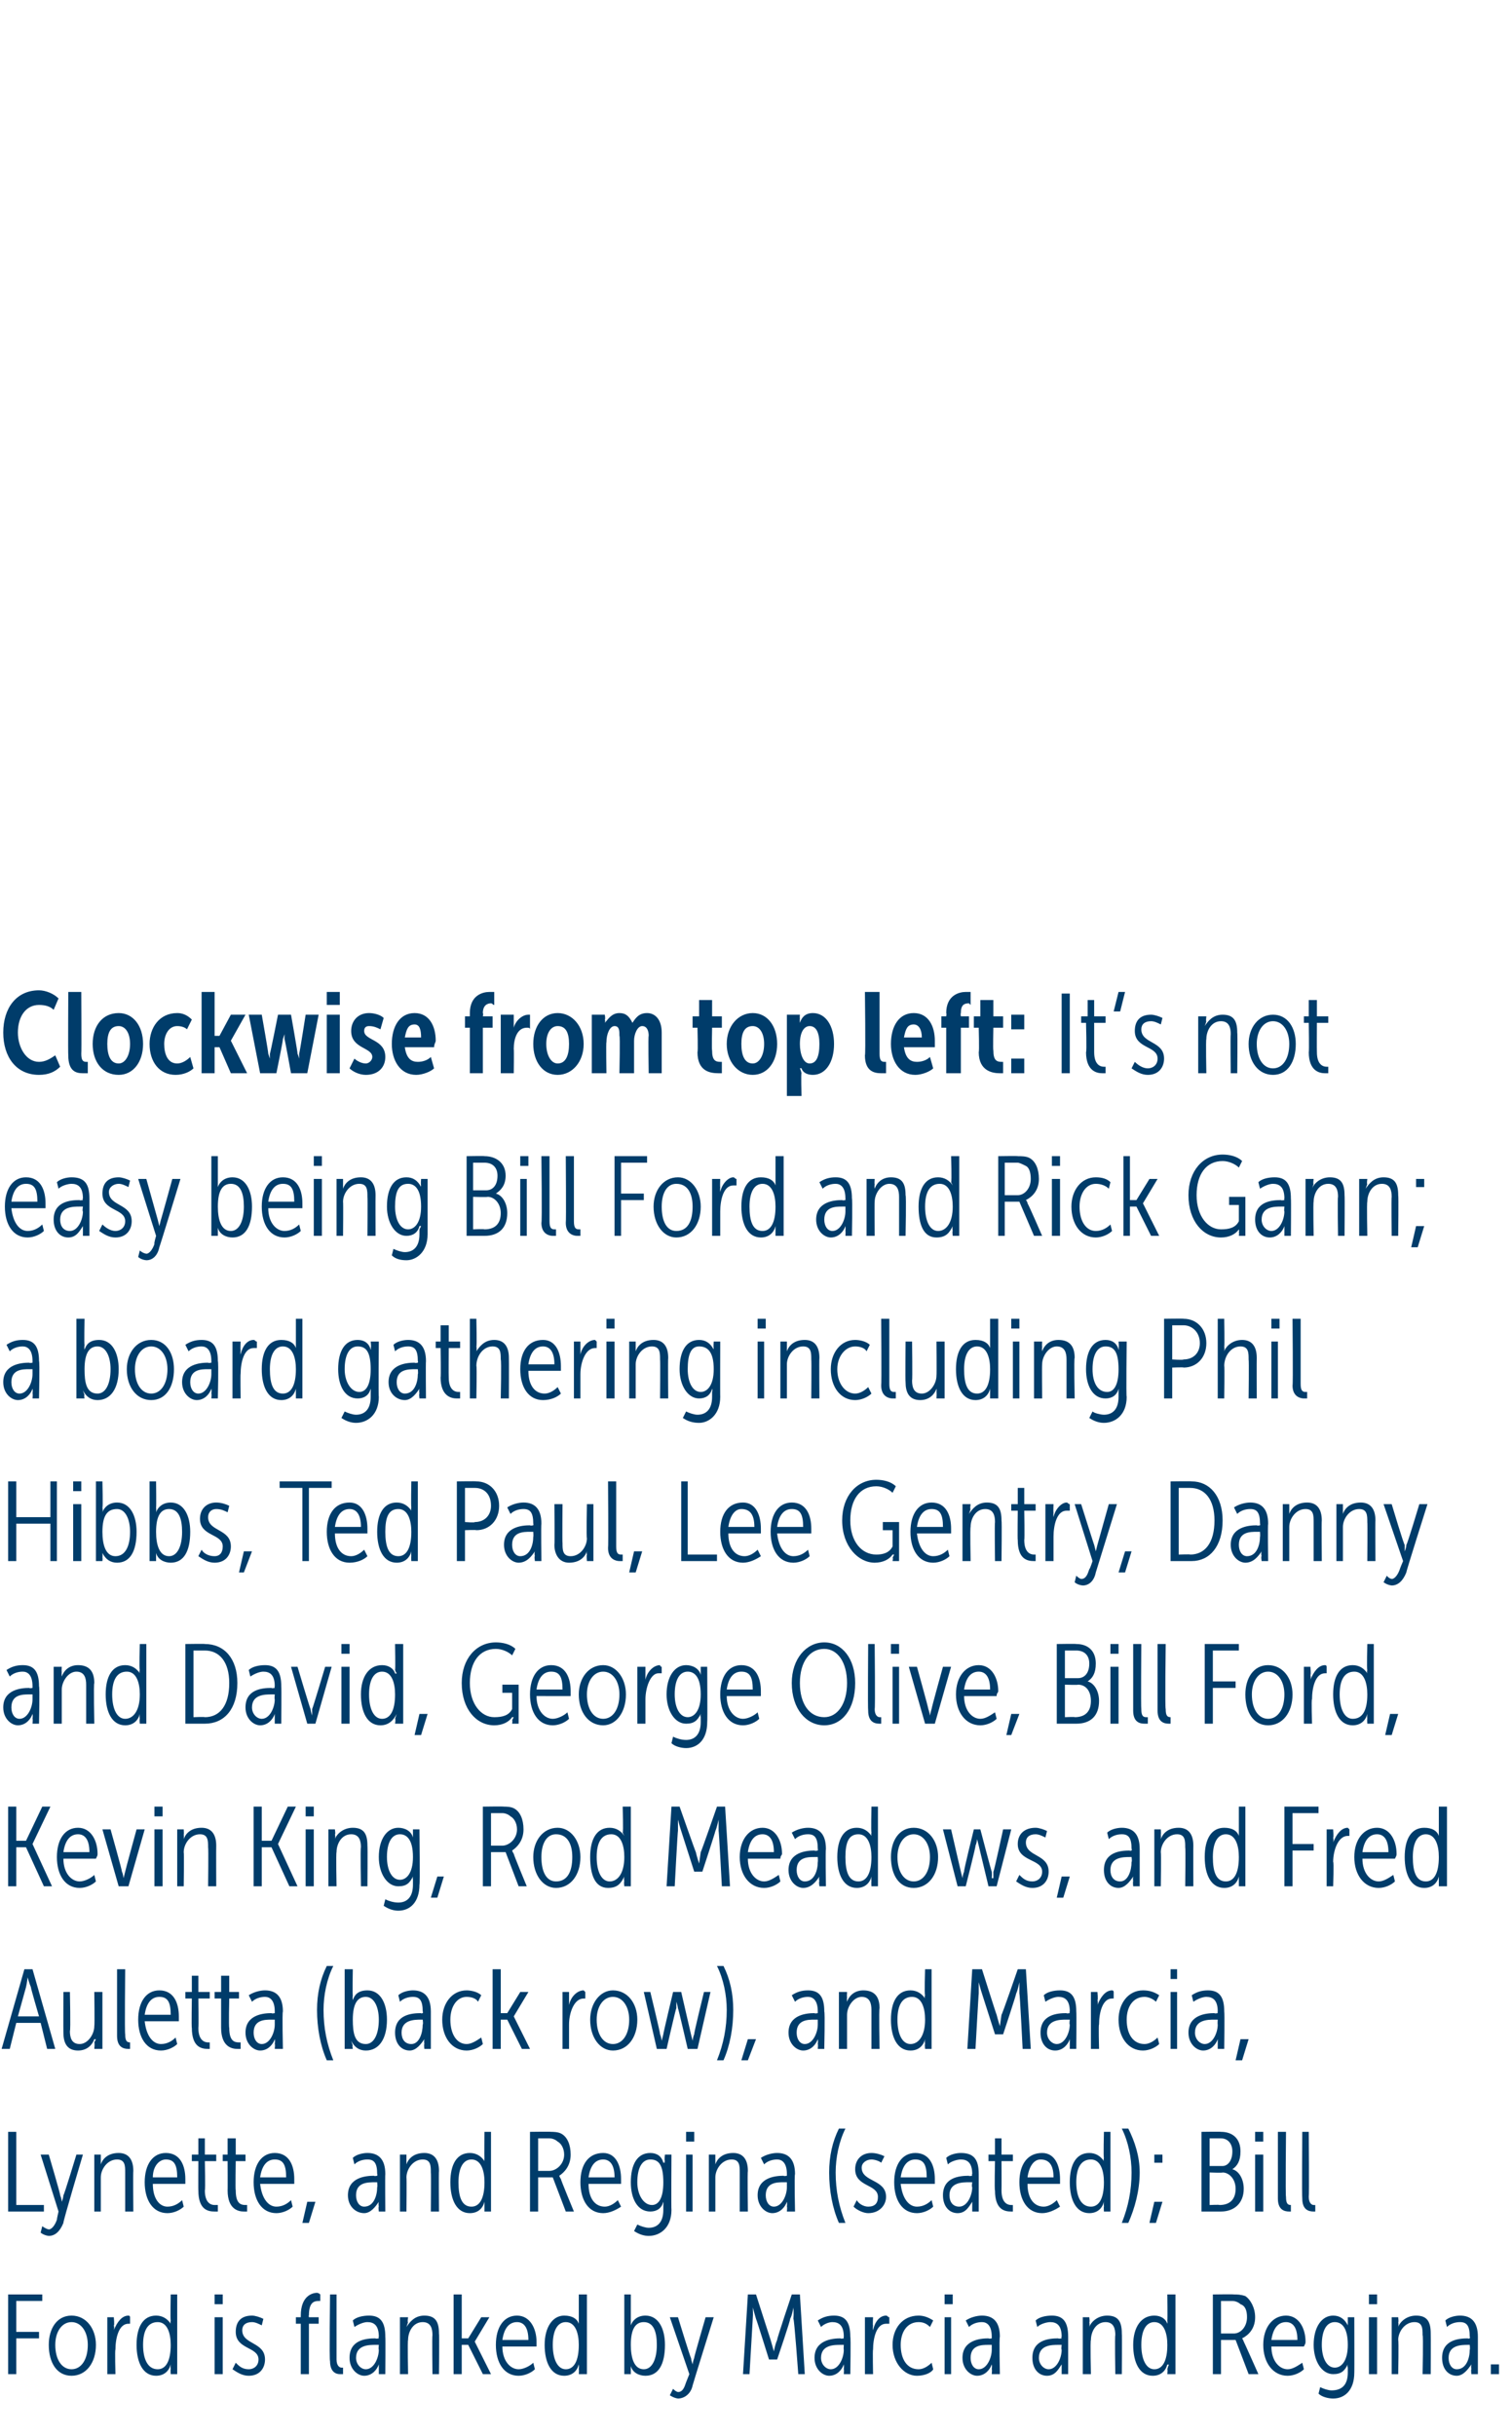
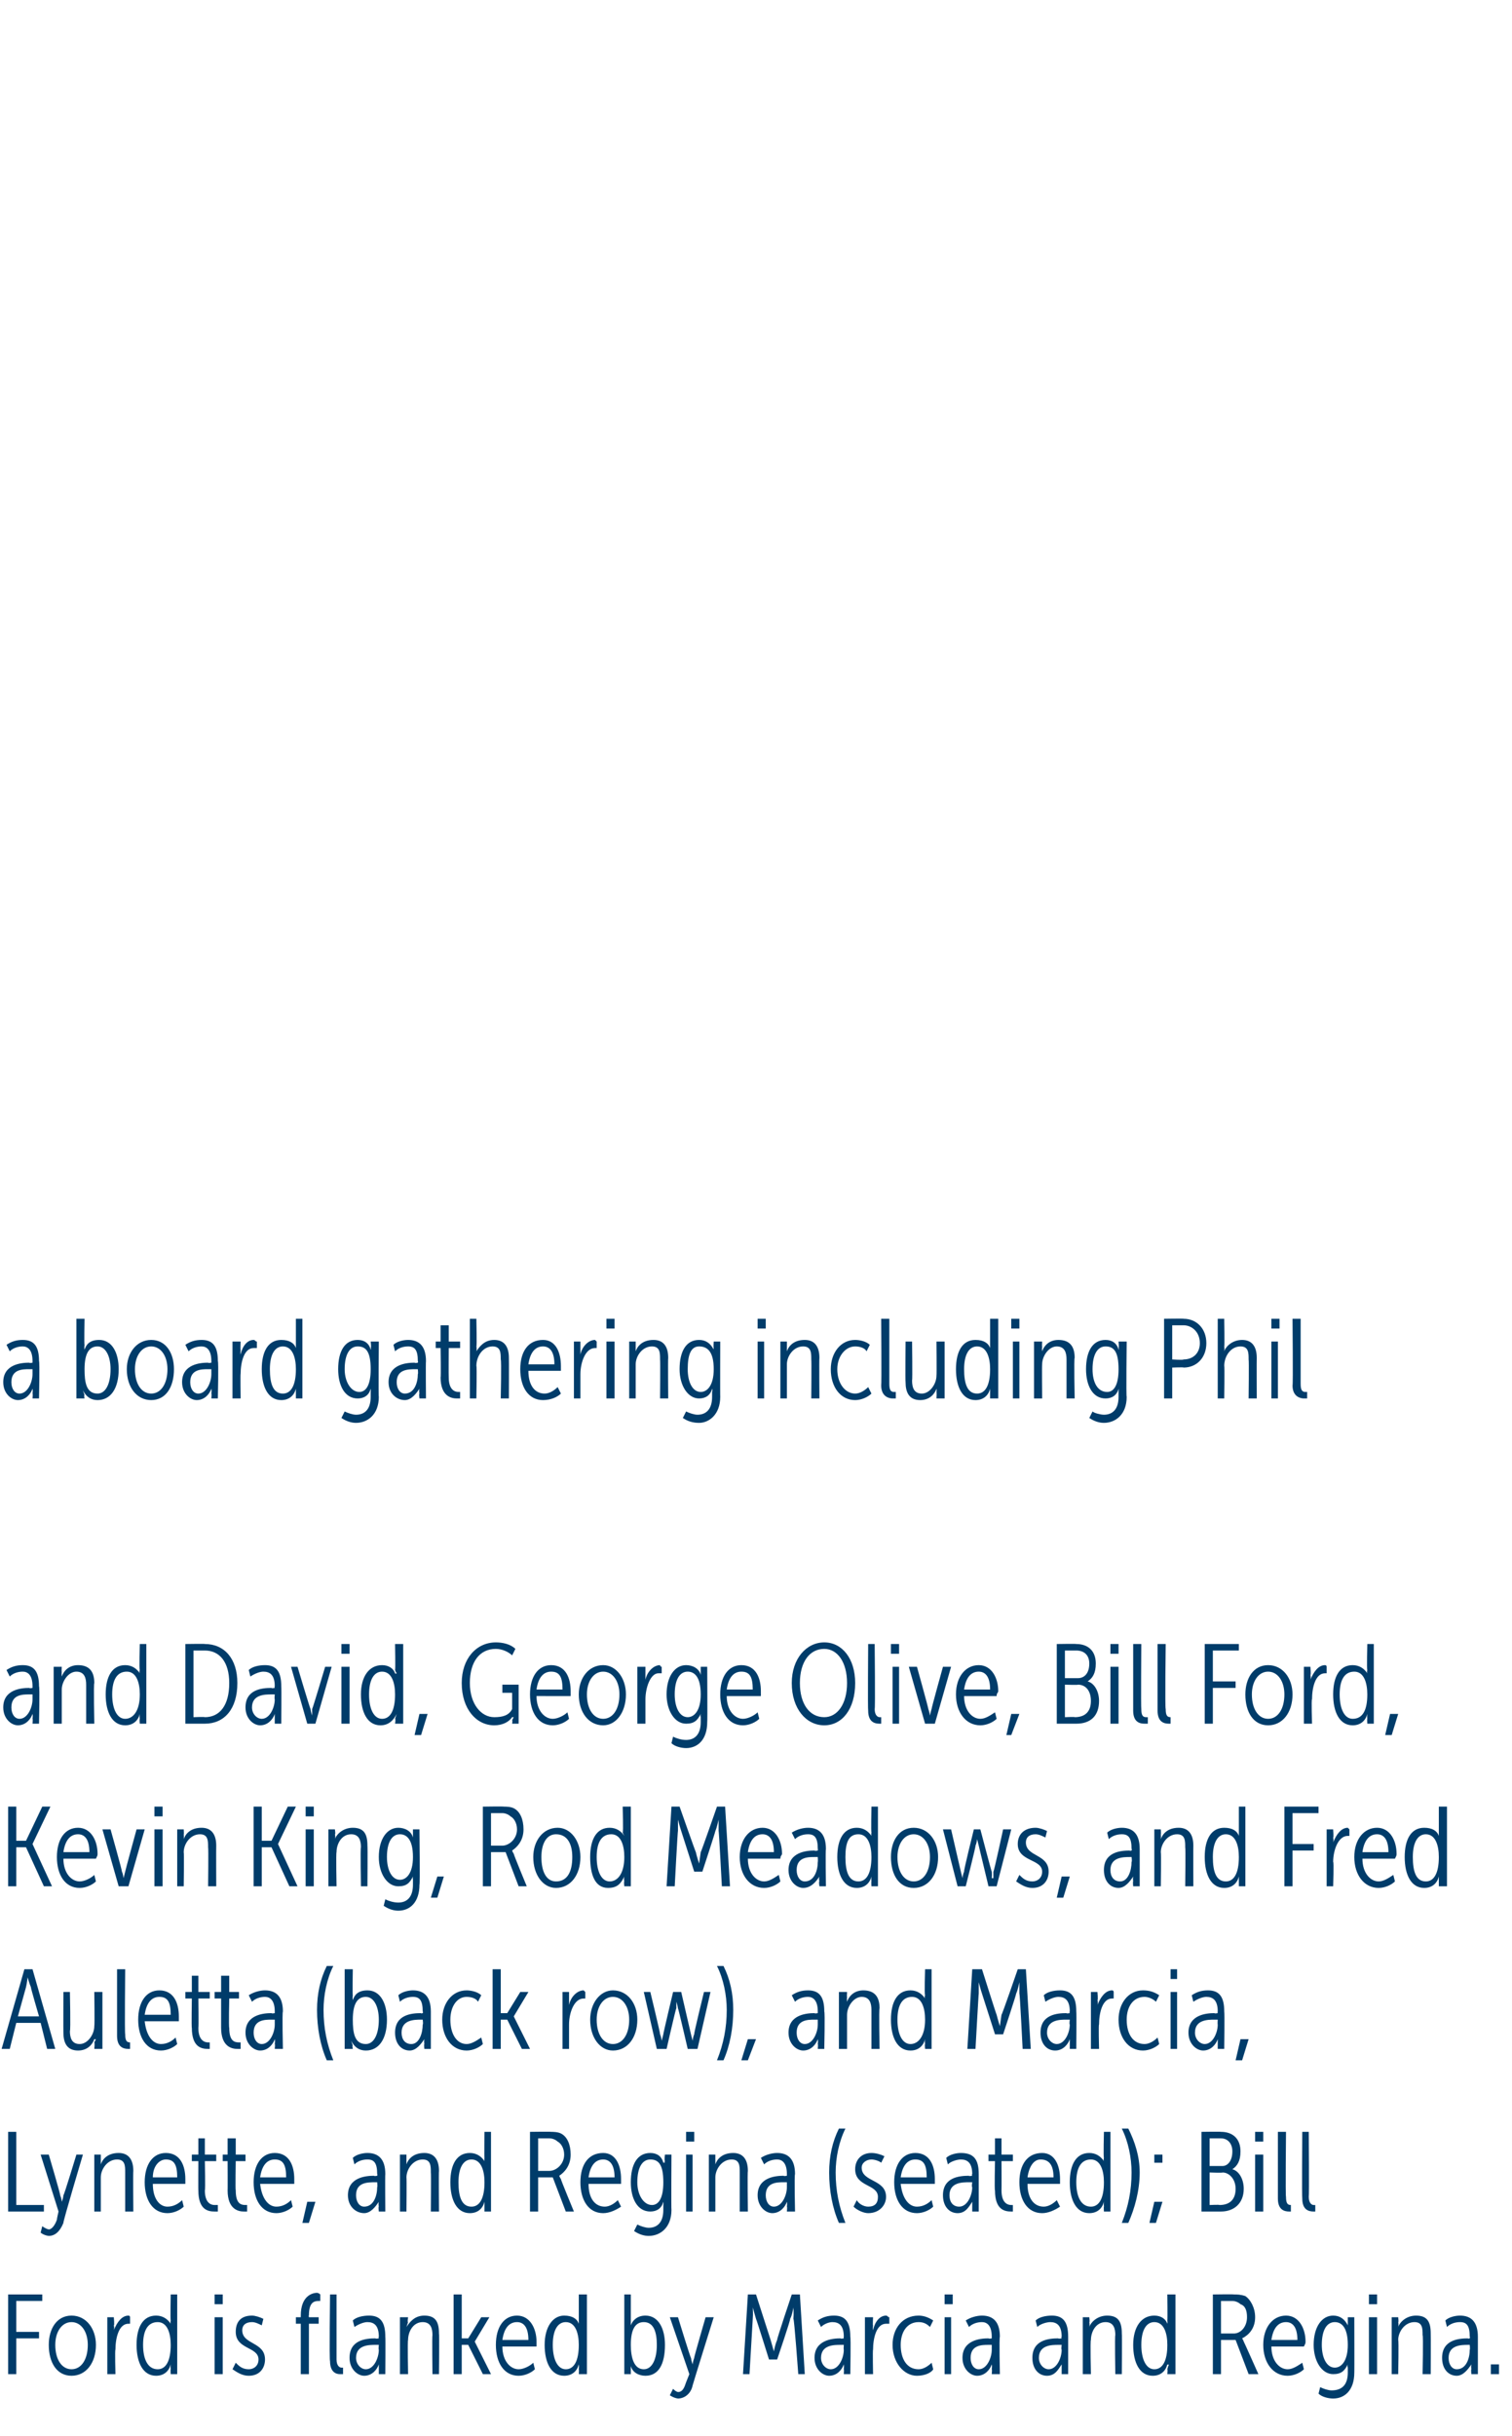
<svg xmlns="http://www.w3.org/2000/svg" version="1.1" width="93px" height="149.8px" viewBox="0 -1 93 149.8" style="top:-1px">
  <desc>Clockwise from top left: It’s not easy being Bill Ford and Rick Gann; a board gathering including Phil Hibbs, Ted Pau...</desc>
  <defs />
  <g id="Polygon66629">
    <path d="m.5 140.1h2.1v.4H1v1.9h1.4v.4H1v2.2h-.5v-4.9zm3.9 1.3c.9 0 1.5.8 1.5 1.8c0 1.1-.6 1.9-1.5 1.9c-.9 0-1.4-.8-1.4-1.9c0-1 .5-1.8 1.4-1.8zm0 3.3c.6 0 1-.6 1-1.5c0-.8-.4-1.4-1-1.4c-.6 0-1 .6-1 1.4c0 .9.4 1.5 1 1.5zm2.2-3.2h.4s.05.52 0 .5c.05.17 0 .3 0 .3c0 0 .05-.01 0 0c.2-.5.5-.9.9-.9c.1 0 .1.1.1.1v.4h-.1c-.6 0-.8.9-.8 1.6c-.04-.03 0 1.5 0 1.5h-.5v-3.5zm3-.1c.4 0 .7.2.9.5c-.03.05 0 0 0 0c0 0-.03-.08 0-.2c-.03-.03 0-1.6 0-1.6h.4v4.9h-.4s-.02-.29 0-.3c-.02-.15 0-.3 0-.3c0 0-.01.04 0 0c-.1.4-.4.7-.9.7c-.8 0-1.2-.8-1.2-1.9c0-1.1.4-1.8 1.2-1.8zm.1 3.3c.5 0 .8-.5.8-1.5c0-.7-.2-1.4-.8-1.4c-.6 0-.9.5-.9 1.4c0 .9.3 1.5.9 1.5zm3.5-4.6h.5v.6h-.5v-.6zm0 1.4h.5v3.5h-.5v-3.5zm1.3 2.8c.2.2.4.4.8.4c.3 0 .6-.2.6-.6c0-.8-1.4-.6-1.4-1.7c0-.6.3-1 1-1c.2 0 .5.1.7.2l-.1.4c-.2-.1-.4-.2-.6-.2c-.4 0-.6.2-.6.5c0 .9 1.4.7 1.4 1.8c0 .5-.3 1-1 1c-.4 0-.7-.2-1-.4l.2-.4zm5.8-4.2h.4v4c0 .4.2.5.3.5h.1v.4h-.2c-.2 0-.6-.1-.6-.8c-.05-.03 0-4.1 0-4.1zm-1.8 1.8h-.3v-.4h.3v-.1c0-1.2.7-1.4 1-1.4c0 0 .1 0 .2.1v.4h-.1c-.3 0-.6.1-.6.9c-.03-.05 0 .1 0 .1h.6v.4h-.6v3.1h-.5v-3.1zm3 2.1c0-1.1 1-1.2 1.6-1.2c-.01.04.2 0 .2 0c0 0-.03-.07 0-.1c0-.7-.3-.9-.7-.9c-.2 0-.5.1-.8.3l-.1-.4c.2-.2.6-.3 1-.3c.7 0 1 .4 1 1.3c.02.05 0 2.3 0 2.3h-.4v-.6s0-.01 0 0c-.1.3-.4.7-.9.7c-.4 0-.9-.4-.9-1.1zm.4 0c0 .4.3.7.6.7c.5 0 .8-.7.8-1.2c-.03-.01 0-.3 0-.3h-.2c-.4 0-1.2 0-1.2.8zm2.7-2.5h.5s-.05.34 0 .3l-.1.3s.05-.05 0 0c.2-.3.5-.7 1.1-.7c.7 0 .9.4.9 1.1c.03.01 0 2.5 0 2.5h-.4s-.03-2.39 0-2.4c0-.4-.1-.8-.6-.8c-.6 0-.9.6-.9 1.1c-.04.03 0 2.1 0 2.1h-.5v-3.5zm3.3-1.4h.5v2.7h.4l.8-1.3h.5l-.9 1.5l1 2h-.5l-.9-1.8h-.4v1.8h-.5v-4.9zm3.9 1.3c.8 0 1.2.8 1.2 1.6v.3h-2.1c0 .9.5 1.4 1 1.4c.3 0 .7-.2.9-.4l.1.4c-.2.2-.6.4-1 .4c-.9 0-1.4-.8-1.4-1.9c0-1.1.5-1.8 1.3-1.8zm.7 1.5c0-.8-.3-1.1-.7-1.1c-.5 0-.8.4-.9 1.1h1.6zm2.2-1.5c.5 0 .8.2.9.5c.02.05 0 0 0 0v-1.8h.5v4.9h-.5s.02-.29 0-.3c.02-.15 0-.3 0-.3c0 0 .03.04 0 0c-.1.4-.4.7-.9.7c-.8 0-1.2-.8-1.2-1.9c0-1.1.5-1.8 1.2-1.8zm.1 3.3c.5 0 .8-.5.8-1.5c0-.7-.2-1.4-.8-1.4c-.5 0-.8.5-.8 1.4c0 .9.3 1.5.8 1.5zm3.6-4.6h.4v1.9s.01.01 0 0c.1-.3.4-.6.9-.6c.8 0 1.2.8 1.2 1.8c0 1.2-.4 1.9-1.2 1.9c-.4 0-.8-.2-.9-.6c-.01 0 0 0 0 0v.5h-.4v-4.9zm1.2 4.6c.5 0 .8-.6.8-1.5c0-.8-.2-1.4-.8-1.4c-.5 0-.8.4-.8 1.4c0 .8.2 1.5.8 1.5zm2.1 1.4c.3 0 .4-.3.5-.6l.2-.5l-1.2-3.5h.5s.78 2.54.8 2.5c.03.21.1.4.1.4c0 0 .02-.2.1-.4c-.04.04.7-2.5.7-2.5h.5s-1.3 4.16-1.3 4.2c-.1.5-.5.8-.9.8c-.26-.03-.5-.2-.5-.2l.2-.4s.13.16.3.2zm4.3-6h.5l.9 2.8l.2.7s.08-.45.2-.7c-.04-.01.9-2.8.9-2.8h.5l.3 4.9h-.4s-.25-3.43-.3-3.4c.03-.3 0-.7 0-.7c0 0-.07.47-.2.7c.04.03-.8 2.5-.8 2.5h-.5s-.77-2.47-.8-2.5l-.2-.7s.03.4 0 .7l-.2 3.4h-.4l.3-4.9zm4.1 3.9c0-1.1 1.1-1.2 1.6-1.2c0 .04.2 0 .2 0c0 0-.02-.07 0-.1c0-.7-.3-.9-.7-.9c-.2 0-.5.1-.7.3l-.2-.4c.3-.2.6-.3 1-.3c.7 0 1 .4 1 1.3c.04.05 0 2.3 0 2.3h-.4s.02-.31 0-.3c.02-.18 0-.3 0-.3c0 0 .02-.01 0 0c-.1.3-.4.7-.9.7c-.4 0-.9-.4-.9-1.1zm.4 0c0 .4.3.7.6.7c.5 0 .8-.7.8-1.2c-.02-.01 0-.3 0-.3h-.2c-.4 0-1.2 0-1.2.8zm2.7-2.5h.5s-.03.52 0 .5c-.03.17 0 .3 0 .3c0 0-.03-.01 0 0c.1-.5.4-.9.8-.9c.1 0 .1.1.2.1v.4h-.2c-.6 0-.8.9-.8 1.6c-.03-.03 0 1.5 0 1.5h-.5v-3.5zm3.3-.1c.3 0 .6.1.9.3l-.2.4c-.2-.2-.4-.3-.7-.3c-.7 0-1.1.6-1.1 1.4c0 .9.4 1.5 1.1 1.5c.3 0 .6-.2.8-.4l.1.4c-.1.2-.5.4-1 .4c-.8 0-1.5-.8-1.5-1.9c0-1 .6-1.8 1.6-1.8zm1.6-1.3h.5v.6h-.5v-.6zm0 1.4h.4v3.5h-.4v-3.5zm1.1 2.5c0-1.1 1.1-1.2 1.6-1.2c.02.04.2 0 .2 0v-.1c0-.7-.3-.9-.6-.9c-.3 0-.6.1-.8.3l-.2-.4c.3-.2.7-.3 1-.3c.7 0 1.1.4 1.1 1.3c-.05.05 0 2.3 0 2.3h-.5s.03-.31 0-.3c.03-.18 0-.3 0-.3c0 0 .03-.01 0 0c-.1.3-.4.7-.9.7c-.4 0-.9-.4-.9-1.1zm.5 0c0 .4.2.7.5.7c.5 0 .8-.7.8-1.2v-.3h-.2c-.4 0-1.1 0-1.1.8zm3.8 0c0-1.1 1-1.2 1.6-1.2c-.02.04.2 0 .2 0c0 0-.04-.07 0-.1c0-.7-.3-.9-.7-.9c-.2 0-.6.1-.8.3l-.1-.4c.2-.2.6-.3 1-.3c.7 0 1 .4 1 1.3v2.3h-.4v-.6s0-.01 0 0c-.2.3-.4.7-.9.7c-.5 0-.9-.4-.9-1.1zm.4 0c0 .4.3.7.6.7c.5 0 .8-.7.8-1.2c-.04-.01 0-.3 0-.3h-.2c-.4 0-1.2 0-1.2.8zm2.7-2.5h.4s.04.34 0 .3c.04.16 0 .3 0 .3c0 0 .04-.05 0 0c.1-.3.5-.7 1.1-.7c.7 0 .9.4.9 1.1c.02.01 0 2.5 0 2.5h-.4s-.04-2.39 0-2.4c0-.4-.1-.8-.6-.8c-.6 0-.9.6-.9 1.1c-.05.03 0 2.1 0 2.1h-.5v-3.5zm4.4-.1c.4 0 .7.2.8.5c.03.05 0 0 0 0c0 0 .02-.08 0-.2c.02-.03 0-1.6 0-1.6h.5v4.9h-.5s.03-.29 0-.3c.03-.15.1-.3.1-.3c0 0-.06.04-.1 0c-.1.4-.4.7-.9.7c-.8 0-1.2-.8-1.2-1.9c0-1.1.5-1.8 1.3-1.8zm0 3.3c.5 0 .8-.5.8-1.5c0-.7-.2-1.4-.8-1.4c-.5 0-.8.5-.8 1.4c0 .9.3 1.5.8 1.5zm3.6-4.6s1.3-.02 1.3 0c.2 0 .4 0 .7.1c.3.2.6.7.6 1.3c0 .7-.4 1.1-.8 1.3c.01-.01 0 0 0 0c0 0 .07.1.1.2c.02.02.9 2 .9 2h-.6l-.8-2.1h-.9v2.1h-.5v-4.9zm1.3 2.4c.4 0 .8-.4.8-1c0-.4-.1-.7-.4-.8c-.1-.1-.3-.2-.5-.2h-.7v2h.8zm3.2-1.1c.8 0 1.2.8 1.2 1.6c0 .1 0 .1-.1.3h-2c0 .9.5 1.4 1 1.4c.3 0 .6-.2.9-.4l.1.4c-.2.2-.6.4-1 .4c-.9 0-1.5-.8-1.5-1.9c0-1.1.6-1.8 1.4-1.8zm.7 1.5c0-.8-.3-1.1-.7-1.1c-.5 0-.8.4-.9 1.1h1.6zm2.1 3.1c.6 0 1-.3 1-1.1v-.3c-.04-.1 0-.2 0-.2c0 0-.04-.02 0 0c-.2.4-.4.6-.9.6c-.7 0-1.2-.8-1.2-1.8c0-1.1.5-1.8 1.2-1.8c.4 0 .7.2.9.6c-.02-.02 0 0 0 0v-.5h.4s.01 3.42 0 3.4c0 1.1-.6 1.6-1.3 1.6c-.3 0-.7-.1-.9-.3l.1-.4c.2.1.5.2.7.2zm1-2.8c0-1.1-.4-1.4-.8-1.4c-.5 0-.8.5-.8 1.4c0 .8.3 1.4.8 1.4c.4 0 .8-.4.8-1.4zm1.3-3.1h.5v.6h-.5v-.6zm0 1.4h.5v3.5h-.5v-3.5zm1.4 0h.4s.04.34 0 .3c.04.16 0 .3 0 .3c0 0 .03-.05 0 0c.1-.3.5-.7 1.1-.7c.7 0 .9.4.9 1.1c.01.01 0 2.5 0 2.5h-.5s.05-2.39 0-2.4c0-.4 0-.8-.5-.8c-.6 0-1 .6-1 1.1c.04.03 0 2.1 0 2.1h-.4v-3.5zm3.1 2.5c0-1.1 1-1.2 1.6-1.2c-.05.04.1 0 .1 0c0 0 .03-.07 0-.1c0-.7-.2-.9-.6-.9c-.3 0-.6.1-.8.3l-.1-.4c.2-.2.6-.3.9-.3c.7 0 1.1.4 1.1 1.3v2.3h-.4s-.03-.31 0-.3c-.03-.18 0-.3 0-.3c0 0-.03-.01 0 0c-.2.3-.5.7-.9.7c-.5 0-.9-.4-.9-1.1zm.4 0c0 .4.2.7.5.7c.6 0 .8-.7.8-1.2c.03-.01 0-.3 0-.3h-.1c-.4 0-1.2 0-1.2.8zm2.6.4h.5v.6h-.5v-.6z" stroke="none" fill="#003c6a" />
  </g>
  <g id="Polygon66628">
    <path d="m.5 130.1h.5v4.5h1.7v.4H.5v-4.9zm2.5 6c.2 0 .4-.3.5-.6c-.01-.03.1-.5.1-.5l-1.1-3.5h.5s.75 2.54.7 2.5c.09.21.1.4.1.4c0 0 .09-.2.1-.4c.03.04.8-2.5.8-2.5h.4s-1.24 4.16-1.2 4.2c-.2.5-.5.8-.9.8c-.3-.03-.5-.2-.5-.2l.1-.4s.19.16.4.2zm2.8-4.6h.4v.6s-.01-.05 0 0c.1-.3.4-.7 1.1-.7c.6 0 .9.4.9 1.1c-.02.01 0 2.5 0 2.5h-.5v-2.4c0-.4 0-.8-.5-.8c-.6 0-1 .6-1 1.1v2.1h-.4v-3.5zm4.4-.1c.9 0 1.2.8 1.2 1.6v.3h-2c0 .9.4 1.4.9 1.4c.4 0 .7-.2.9-.4l.1.4c-.2.2-.6.4-1 .4c-.9 0-1.4-.8-1.4-1.9c0-1.1.5-1.8 1.3-1.8zm.7 1.5c0-.8-.2-1.1-.7-1.1c-.4 0-.8.4-.8 1.1h1.5zm1.3-1h-.4v-.4h.4v-1h.4v1h.7v.4h-.7s.04 1.78 0 1.8c0 .8.4.9.6.9h.2v.4h-.2c-.4 0-1-.1-1-1.3c-.01.02 0-1.8 0-1.8zm1.8 0h-.3v-.4h.3v-1h.5v1h.6v.4h-.6s-.03 1.78 0 1.8c0 .8.3.9.6.9h.1v.4h-.2c-.3 0-1-.1-1-1.3c.01.02 0-1.8 0-1.8zm2.9-.5c.9 0 1.2.8 1.2 1.6v.3H16c.1.9.5 1.4 1 1.4c.4 0 .7-.2.9-.4l.1.4c-.2.2-.6.4-1 .4c-.9 0-1.4-.8-1.4-1.9c0-1.1.5-1.8 1.3-1.8zm.7 1.5c0-.8-.2-1.1-.7-1.1c-.5 0-.8.4-.9 1.1h1.6zm1.3 1.5h.5l-.4 1.3h-.4l.3-1.3zm2.5-.4c0-1.1 1.1-1.2 1.6-1.2c.04.04.2 0 .2 0c0 0 .03-.07 0-.1c0-.7-.2-.9-.6-.9c-.3 0-.6.1-.8.3l-.1-.4c.2-.2.6-.3.9-.3c.7 0 1.1.4 1.1 1.3c-.02.05 0 2.3 0 2.3h-.4s-.04-.31 0-.3c-.04-.18 0-.3 0-.3c0 0-.04-.01 0 0c-.2.3-.5.7-.9.7c-.5 0-1-.4-1-1.1zm.5 0c0 .4.2.7.5.7c.6 0 .8-.7.8-1.2c.03-.01 0-.3 0-.3h-.1c-.5 0-1.2 0-1.2.8zm2.7-2.5h.4v.6s0-.05 0 0c.1-.3.4-.7 1.1-.7c.6 0 .9.4.9 1.1c-.02.01 0 2.5 0 2.5h-.5s.02-2.39 0-2.4c0-.4 0-.8-.5-.8c-.6 0-1 .6-1 1.1c.02.03 0 2.1 0 2.1h-.4v-3.5zm4.3-.1c.4 0 .7.2.9.5c-.01.05 0 0 0 0c0 0-.02-.08 0-.2c-.02-.03 0-1.6 0-1.6h.4v4.9h-.4v-.6s.01.04 0 0c-.1.4-.4.7-.9.7c-.8 0-1.2-.8-1.2-1.9c0-1.1.4-1.8 1.2-1.8zm.1 3.3c.5 0 .8-.5.8-1.5c0-.7-.2-1.4-.8-1.4c-.5 0-.8.5-.8 1.4c0 .9.2 1.5.8 1.5zm3.6-4.6s1.27-.02 1.3 0c.1 0 .4 0 .6.1c.4.2.6.7.6 1.3c0 .7-.4 1.1-.7 1.3c-.02-.01 0 0 0 0c0 0 .03.1.1.2c-.02.02.8 2 .8 2h-.5l-.8-2.1h-.9v2.1h-.5v-4.9zm1.2 2.4c.4 0 .9-.4.9-1c0-.4-.2-.7-.4-.8c-.1-.1-.3-.2-.5-.2h-.7v2h.7zm3.3-1.1c.8 0 1.1.8 1.1 1.6v.3h-2c0 .9.4 1.4 1 1.4c.3 0 .6-.2.8-.4l.2.4c-.3.2-.7.4-1.1.4c-.9 0-1.4-.8-1.4-1.9c0-1.1.5-1.8 1.4-1.8zm.7 1.5c0-.8-.3-1.1-.7-1.1c-.5 0-.8.4-.9 1.1h1.6zm2.1 3.1c.5 0 .9-.3.9-1.1v-.3c.02-.1 0-.2 0-.2c0 0 .02-.02 0 0c-.1.4-.4.6-.8.6c-.8 0-1.2-.8-1.2-1.8c0-1.1.4-1.8 1.2-1.8c.4 0 .7.2.8.6c.04-.02.1 0 .1 0c0 0-.05-.07 0-.1c-.05-.04 0-.4 0-.4h.4s-.02 3.42 0 3.4c0 1.1-.7 1.6-1.4 1.6c-.3 0-.6-.1-.9-.3l.2-.4c.2.1.5.2.7.2zm.9-2.8c0-1.1-.3-1.4-.8-1.4c-.5 0-.8.5-.8 1.4c0 .8.4 1.4.9 1.4c.4 0 .7-.4.7-1.4zm1.4-3.1h.5v.6h-.5v-.6zm0 1.4h.4v3.5h-.4v-3.5zm1.4 0h.4v.6s-.01-.05 0 0c.1-.3.4-.7 1.1-.7c.6 0 .9.4.9 1.1c-.03.01 0 2.5 0 2.5h-.5v-2.4c0-.4 0-.8-.5-.8c-.6 0-1 .6-1 1.1v2.1h-.4v-3.5zm3 2.5c0-1.1 1.1-1.2 1.6-1.2c.02.04.2 0 .2 0v-.1c0-.7-.3-.9-.6-.9c-.3 0-.6.1-.8.3l-.2-.4c.3-.2.7-.3 1-.3c.7 0 1.1.4 1.1 1.3c-.05.05 0 2.3 0 2.3h-.5s.03-.31 0-.3c.03-.18 0-.3 0-.3c0 0 .03-.01 0 0c-.1.3-.4.7-.9.7c-.4 0-.9-.4-.9-1.1zm.5 0c0 .4.2.7.5.7c.5 0 .8-.7.8-1.2v-.3h-.2c-.4 0-1.1 0-1.1.8zm3.9-1.4c0-1 .2-1.9.6-2.7h.4c-.4.8-.6 1.8-.6 2.7c0 1.1.2 2.1.6 3.1h-.4c-.4-.9-.6-2-.6-3.1zm1.7 1.7c.1.2.4.4.7.4c.4 0 .6-.2.6-.6c0-.8-1.4-.6-1.4-1.7c0-.6.4-1 1-1c.3 0 .6.1.8.2l-.2.4c-.1-.1-.4-.2-.6-.2c-.3 0-.6.2-.6.5c0 .9 1.5.7 1.5 1.8c0 .5-.4 1-1.1 1c-.3 0-.7-.2-.9-.4l.2-.4zm3.6-2.9c.9 0 1.2.8 1.2 1.6v.3h-2.1c.1.9.5 1.4 1 1.4c.4 0 .7-.2.9-.4l.1.4c-.2.2-.6.4-1 .4c-.9 0-1.4-.8-1.4-1.9c0-1.1.5-1.8 1.3-1.8zm.7 1.5c0-.8-.2-1.1-.7-1.1c-.5 0-.8.4-.9 1.1h1.6zm1 1.1c0-1.1 1-1.2 1.6-1.2c-.03.04.2 0 .2 0c0 0-.05-.07 0-.1c0-.7-.3-.9-.7-.9c-.2 0-.6.1-.8.3l-.1-.4c.2-.2.6-.3.9-.3c.8 0 1.1.4 1.1 1.3v2.3h-.4v-.6s-.01-.01 0 0c-.2.3-.4.7-.9.7c-.5 0-.9-.4-.9-1.1zm.4 0c0 .4.2.7.6.7c.5 0 .8-.7.8-1.2c-.05-.01 0-.3 0-.3h-.2c-.4 0-1.2 0-1.2.8zm2.8-2.1h-.4v-.4h.4v-1h.4v1h.7v.4h-.7s.01 1.78 0 1.8c0 .8.4.9.6.9h.1v.4h-.1c-.4 0-1-.1-1-1.3c-.04.02 0-1.8 0-1.8zm2.9-.5c.8 0 1.1.8 1.1 1.6v.3h-2c0 .9.4 1.4 1 1.4c.3 0 .6-.2.8-.4l.2.4c-.3.2-.7.4-1.1.4c-.9 0-1.4-.8-1.4-1.9c0-1.1.5-1.8 1.4-1.8zm.7 1.5c0-.8-.3-1.1-.8-1.1c-.4 0-.7.4-.8 1.1h1.6zm2.2-1.5c.4 0 .7.2.9.5c-.03.05 0 0 0 0c0 0-.04-.08 0-.2c-.04-.03 0-1.6 0-1.6h.4v4.9h-.4s-.02-.29 0-.3c-.02-.15 0-.3 0-.3c0 0-.01.04 0 0c-.1.4-.4.7-.9.7c-.8 0-1.2-.8-1.2-1.9c0-1.1.4-1.8 1.2-1.8zm.1 3.3c.5 0 .8-.5.8-1.5c0-.7-.2-1.4-.8-1.4c-.6 0-.9.5-.9 1.4c0 .9.3 1.5.9 1.5zm2.5-2.1c0-.9-.2-1.9-.6-2.7h.4c.4.8.7 1.7.7 2.7c0 1.1-.3 2.2-.7 3.1h-.4c.4-1 .6-2 .6-3.1zm1.4-1.1h.5v.5h-.5v-.5zm0 2.9h.5l-.4 1.3h-.4l.3-1.3zm2.9-4.3s1.19-.02 1.2 0c.7 0 1.2.4 1.2 1.2c0 .6-.2.9-.5 1.1c.4.1.7.6.7 1.2c0 .9-.6 1.4-1.4 1.4h-1.2v-4.9zm1.3 2.1c.3 0 .6-.3.6-.9c0-.5-.3-.8-.7-.8h-.7v1.7h.8zm-.2 2.4c.7 0 1-.4 1-1c0-.6-.4-1-.8-1c.02.03-.8 0-.8 0v2s.63-.03.6 0zm2.2-4.5h.5v.6h-.5v-.6zm0 1.4h.5v3.5h-.5v-3.5zm1.4-1.4h.5s-.04 3.96 0 4c0 .4.1.5.3.5v.4h-.1c-.3 0-.7-.1-.7-.8v-4.1zm1.5 0h.4s.03 3.96 0 4c0 .4.2.5.3.5h.1v.4h-.1c-.3 0-.7-.1-.7-.8c-.03-.03 0-4.1 0-4.1z" stroke="none" fill="#003c6a" />
  </g>
  <g id="Polygon66627">
    <path d="m1.5 120.1h.5l1.4 4.9h-.5l-.4-1.6H1L.6 125h-.5l1.4-4.9zm.9 2.9s-.52-1.77-.5-1.8c-.09-.2-.2-.6-.2-.6c0 0-.05.4-.1.6l-.5 1.8h1.3zm1.5-1.5h.4s.05 2.36 0 2.4c0 .4.1.8.6.8c.5 0 .9-.6.9-1.1c.03-.05 0-2.1 0-2.1h.5v3.5h-.5s.04-.36 0-.4l.1-.2s-.05.02-.1 0c-.1.3-.4.7-1 .7c-.7 0-.9-.5-.9-1.1c-.01-.04 0-2.5 0-2.5zm3.3-1.4h.5s-.04 3.96 0 4c0 .4.1.5.3.5v.4h-.1c-.3 0-.7-.1-.7-.8v-4.1zm2.6 1.3c.9 0 1.2.8 1.2 1.6v.3H8.9c.1.9.5 1.4 1 1.4c.4 0 .7-.2.9-.4l.1.4c-.2.2-.6.4-1 .4c-.9 0-1.4-.8-1.4-1.9c0-1.1.5-1.8 1.3-1.8zm.7 1.5c0-.8-.2-1.1-.7-1.1c-.5 0-.8.4-.9 1.1h1.6zm1.3-1h-.4v-.4h.4v-1h.4v1h.7v.4h-.7s.03 1.78 0 1.8c0 .8.4.9.6.9h.1v.4h-.1c-.4 0-1-.1-1-1.3c-.03.02 0-1.8 0-1.8zm1.8 0h-.4v-.4h.4v-1h.5v1h.6v.4h-.6s-.04 1.78 0 1.8c0 .8.3.9.6.9h.1v.4h-.2c-.3 0-1-.1-1-1.3v-1.8zm1.5 2.1c0-1.1 1.1-1.2 1.6-1.2c.02.04.2 0 .2 0v-.1c0-.7-.3-.9-.6-.9c-.3 0-.6.1-.8.3l-.2-.4c.3-.2.7-.3 1-.3c.7 0 1.1.4 1.1 1.3c-.05.05 0 2.3 0 2.3h-.5s.03-.31 0-.3c.03-.18 0-.3 0-.3c0 0 .03-.01 0 0c-.1.3-.4.7-.9.7c-.4 0-.9-.4-.9-1.1zm.5 0c0 .4.2.7.5.7c.5 0 .8-.7.8-1.2v-.3h-.2c-.4 0-1.1 0-1.1.8zm3.9-1.4c0-1 .2-1.9.6-2.7h.4c-.4.8-.6 1.8-.6 2.7c0 1.1.2 2.1.6 3.1h-.4c-.4-.9-.6-2-.6-3.1zm1.7-2.5h.5s-.03 1.62 0 1.6c-.03.19 0 .3 0 .3c0 0-.04.01 0 0c.1-.3.3-.6.9-.6c.8 0 1.2.8 1.2 1.8c0 1.2-.5 1.9-1.3 1.9c-.4 0-.7-.2-.9-.6c.04 0 0 0 0 0l.1.3c-.05-.03 0 .2 0 .2h-.5v-4.9zm1.3 4.6c.5 0 .8-.6.8-1.5c0-.8-.3-1.4-.8-1.4c-.5 0-.8.4-.8 1.4c0 .8.1 1.5.8 1.5zm1.8-.7c0-1.1 1-1.2 1.6-1.2c-.04.04.1 0 .1 0c0 0 .04-.07 0-.1c0-.7-.2-.9-.6-.9c-.3 0-.6.1-.8.3l-.1-.4c.2-.2.6-.3.9-.3c.7 0 1.1.4 1.1 1.3v2.3h-.4s-.03-.31 0-.3c-.03-.18 0-.3 0-.3c0 0-.03-.01 0 0c-.2.3-.5.7-.9.7c-.5 0-.9-.4-.9-1.1zm.4 0c0 .4.2.7.6.7c.5 0 .7-.7.7-1.2c.04-.01 0-.3 0-.3h-.1c-.4 0-1.2 0-1.2.8zm4-2.6c.3 0 .7.1.9.3l-.2.4c-.1-.2-.4-.3-.7-.3c-.6 0-1 .6-1 1.4c0 .9.4 1.5 1 1.5c.3 0 .6-.2.9-.4l.1.4c-.2.2-.6.4-1 .4c-.9 0-1.5-.8-1.5-1.9c0-1 .6-1.8 1.5-1.8zm1.6-1.3h.5v2.7h.4l.8-1.3h.5l-.9 1.5l1 2h-.5l-.9-1.8h-.4v1.8h-.5v-4.9zm4.3 1.4h.4v.8s.01-.01 0 0c.1-.5.5-.9.9-.9l.1.1v.4h-.1c-.6 0-.9.9-.9 1.6v1.5h-.4v-3.5zm3.1-.1c.9 0 1.5.8 1.5 1.8c0 1.1-.6 1.9-1.5 1.9c-.8 0-1.4-.8-1.4-1.9c0-1 .6-1.8 1.4-1.8zm0 3.3c.6 0 1-.6 1-1.5c0-.8-.4-1.4-1-1.4c-.6 0-1 .6-1 1.4c0 .9.4 1.5 1 1.5zm1.9-3.2h.4s.63 2.6.6 2.6c.07.16.1.4.1.4l.1-.4c-.02 0 .6-2.6.6-2.6h.5l.6 2.6l.1.4s.02-.23.1-.4c-.04 0 .6-2.6.6-2.6h.4l-.8 3.5h-.6s-.58-2.51-.6-2.5c-.02-.17-.1-.4-.1-.4v.4c-.03-.01-.6 2.5-.6 2.5h-.6l-.8-3.5zm5.1 1.1c0-.9-.2-1.9-.6-2.7h.4c.4.8.6 1.7.6 2.7c0 1.1-.2 2.2-.6 3.1h-.4c.4-1 .6-2 .6-3.1zm1.3 1.8h.5l-.5 1.3h-.4l.4-1.3zm2.5-.4c0-1.1 1.1-1.2 1.6-1.2c.01.04.2 0 .2 0v-.1c0-.7-.3-.9-.6-.9c-.3 0-.6.1-.8.3l-.2-.4c.3-.2.6-.3 1-.3c.7 0 1 .4 1 1.3c.05.05 0 2.3 0 2.3h-.4s.03-.31 0-.3c.03-.18 0-.3 0-.3c0 0 .03-.01 0 0c-.1.3-.4.7-.9.7c-.4 0-.9-.4-.9-1.1zm.5 0c0 .4.2.7.5.7c.5 0 .8-.7.8-1.2v-.3h-.2c-.4 0-1.1 0-1.1.8zm2.6-2.5h.5s-.02.34 0 .3c-.02.16 0 .3 0 .3c0 0-.03-.05 0 0c.1-.3.4-.7 1-.7c.7 0 1 .4 1 1.1c-.05.01 0 2.5 0 2.5h-.5v-2.4c0-.4-.1-.8-.6-.8c-.5 0-.9.6-.9 1.1v2.1h-.5v-3.5zm4.4-.1c.4 0 .7.2.9.5c-.04.05 0 0 0 0c0 0-.05-.08 0-.2c-.05-.03 0-1.6 0-1.6h.4v4.9h-.4s-.03-.29 0-.3c-.03-.15 0-.3 0-.3c0 0-.03.04 0 0c-.1.4-.4.7-.9.7c-.8 0-1.2-.8-1.2-1.9c0-1.1.4-1.8 1.2-1.8zm0 3.3c.5 0 .9-.5.9-1.5c0-.7-.2-1.4-.8-1.4c-.6 0-.9.5-.9 1.4c0 .9.3 1.5.8 1.5zm3.8-4.6h.6s.88 2.79.9 2.8c.06.25.2.7.2.7l.1-.7c.04-.01 1-2.8 1-2.8h.5l.3 4.9h-.5s-.17-3.43-.2-3.4v-.7s-.09.47-.2.7c.02.03-.8 2.5-.8 2.5h-.5l-.8-2.5c-.08-.23-.2-.7-.2-.7v.7c-.01-.03-.2 3.4-.2 3.4h-.5l.3-4.9zM64 124c0-1.1 1-1.2 1.6-1.2c-.02.04.2 0 .2 0c0 0-.04-.07 0-.1c0-.7-.3-.9-.7-.9c-.2 0-.5.1-.8.3l-.1-.4c.2-.2.6-.3 1-.3c.7 0 1 .4 1 1.3c.02.05 0 2.3 0 2.3h-.4v-.6s0-.01 0 0c-.1.3-.4.7-.9.7c-.5 0-.9-.4-.9-1.1zm.4 0c0 .4.3.7.6.7c.5 0 .8-.7.8-1.2c-.04-.01 0-.3 0-.3h-.2c-.4 0-1.2 0-1.2.8zm2.7-2.5h.4s.05.52 0 .5c.05.17 0 .3 0 .3c0 0 .05-.01 0 0c.2-.5.5-.9.9-.9c.1 0 .1.1.1.1v.4h-.1c-.6 0-.8.9-.8 1.6c-.04-.03 0 1.5 0 1.5h-.5v-3.5zm3.2-.1c.4 0 .7.1 1 .3l-.2.4c-.2-.2-.5-.3-.7-.3c-.7 0-1.1.6-1.1 1.4c0 .9.4 1.5 1.1 1.5c.3 0 .6-.2.8-.4l.1.4c-.2.2-.6.4-1 .4c-.9 0-1.5-.8-1.5-1.9c0-1 .6-1.8 1.5-1.8zm1.7-1.3h.4v.6h-.4v-.6zm0 1.4h.4v3.5h-.4v-3.5zm1.1 2.5c0-1.1 1.1-1.2 1.6-1.2c0 .04.2 0 .2 0c0 0-.02-.07 0-.1c0-.7-.3-.9-.7-.9c-.2 0-.5.1-.8.3l-.1-.4c.3-.2.6-.3 1-.3c.7 0 1 .4 1 1.3c.03.05 0 2.3 0 2.3h-.4v-.6s.01-.01 0 0c-.1.3-.4.7-.9.7c-.4 0-.9-.4-.9-1.1zm.4 0c0 .4.3.7.6.7c.5 0 .8-.7.8-1.2c-.02-.01 0-.3 0-.3h-.2c-.4 0-1.2 0-1.2.8zm2.8.4h.5l-.4 1.3h-.4l.3-1.3z" stroke="none" fill="#003c6a" />
  </g>
  <g id="Polygon66626">
    <path d="m.5 110.1h.5v2.1h.6l1-2.1h.5L2 112.4l1.2 2.6h-.5l-1.1-2.4h-.6v2.4h-.5v-4.9zm4.3 1.3c.8 0 1.2.8 1.2 1.6c0 .1 0 .1-.1.3h-2c0 .9.5 1.4 1 1.4c.3 0 .7-.2.9-.4l.1.4c-.2.2-.6.4-1 .4c-.9 0-1.4-.8-1.4-1.9c0-1.1.5-1.8 1.3-1.8zm.7 1.5c0-.8-.3-1.1-.7-1.1c-.5 0-.8.4-.9 1.1h1.6zm.8-1.4h.5s.72 2.55.7 2.6c.07.14.1.4.1.4l.1-.4c0-.05.7-2.6.7-2.6h.5l-1 3.5h-.6l-1-3.5zm3.2-1.4h.5v.6h-.5v-.6zm0 1.4h.5v3.5h-.5v-3.5zm1.4 0h.4s.02.34 0 .3c.02.16 0 .3 0 .3c0 0 .01-.05 0 0c.1-.3.4-.7 1.1-.7c.6 0 .9.4.9 1.1c-.01.01 0 2.5 0 2.5h-.5s.03-2.39 0-2.4c0-.4 0-.8-.5-.8c-.6 0-1 .6-1 1.1c.03.03 0 2.1 0 2.1h-.4v-3.5zm4.7-1.4h.5v2.1h.6l1-2.1h.5l-1.1 2.3l1.2 2.6h-.5l-1.1-2.4h-.6v2.4h-.5v-4.9zm3.2 0h.5v.6h-.5v-.6zm0 1.4h.5v3.5h-.5v-3.5zm1.4 0h.4s.05.34 0 .3c.05.16 0 .3 0 .3c0 0 .04-.05 0 0c.1-.3.5-.7 1.1-.7c.7 0 .9.4.9 1.1c.02.01 0 2.5 0 2.5h-.4s-.04-2.39 0-2.4c0-.4-.1-.8-.6-.8c-.6 0-.9.6-.9 1.1c-.04.03 0 2.1 0 2.1h-.5v-3.5zm4.3 4.5c.5 0 .9-.3.9-1.1v-.3c-.02-.1 0-.2 0-.2c0 0-.02-.02 0 0c-.2.4-.4.6-.9.6c-.7 0-1.2-.8-1.2-1.8c0-1.1.5-1.8 1.2-1.8c.4 0 .8.2.9.6c0-.02 0 0 0 0v-.5h.4s.04 3.42 0 3.4c0 1.1-.6 1.6-1.3 1.6c-.3 0-.6-.1-.9-.3l.1-.4c.2.1.5.2.8.2zm.9-2.8c0-1.1-.4-1.4-.8-1.4c-.5 0-.8.5-.8 1.4c0 .8.3 1.4.8 1.4c.4 0 .8-.4.8-1.4zm1.5 1.2h.4l-.4 1.3h-.4l.4-1.3zm2.8-4.3s1.26-.02 1.3 0c.1 0 .4 0 .6.1c.4.2.6.7.6 1.3c0 .7-.4 1.1-.7 1.3c-.03-.01 0 0 0 0c0 0 .03.1.1.2c-.02.02.8 2 .8 2h-.5l-.8-2.1h-.9v2.1h-.5v-4.9zm1.2 2.4c.4 0 .9-.4.9-1c0-.4-.2-.7-.4-.8c-.1-.1-.3-.2-.5-.2h-.7v2h.7zm3.4-1.1c.8 0 1.4.8 1.4 1.8c0 1.1-.6 1.9-1.5 1.9c-.8 0-1.4-.8-1.4-1.9c0-1 .6-1.8 1.5-1.8zm-.1 3.3c.7 0 1-.6 1-1.5c0-.8-.3-1.4-1-1.4c-.6 0-.9.6-.9 1.4c0 .9.3 1.5.9 1.5zm3.3-3.3c.4 0 .7.2.9.5c-.05.05 0 0 0 0l-.1-.2c.05-.03 0-1.6 0-1.6h.5v4.9h-.4s-.04-.29 0-.3c-.04-.15 0-.3 0-.3c0 0-.03.04 0 0c-.2.4-.4.7-1 .7c-.8 0-1.1-.8-1.1-1.9c0-1.1.4-1.8 1.2-1.8zm0 3.3c.5 0 .9-.5.9-1.5c0-.7-.2-1.4-.8-1.4c-.6 0-.9.5-.9 1.4c0 .9.3 1.5.8 1.5zm3.8-4.6h.5s.98 2.79 1 2.8c.05.25.2.7.2.7l.1-.7c.03-.01 1-2.8 1-2.8h.5l.3 4.9h-.5s-.18-3.43-.2-3.4v-.7s-.1.47-.2.7c.01.03-.8 2.5-.8 2.5h-.5l-.8-2.5c-.08-.23-.2-.7-.2-.7v.7c-.02-.03-.2 3.4-.2 3.4h-.5l.3-4.9zm5.6 1.3c.8 0 1.2.8 1.2 1.6c0 .1-.1.1-.1.3h-2c0 .9.5 1.4 1 1.4c.3 0 .6-.2.9-.4l.1.4c-.2.2-.6.4-1 .4c-.9 0-1.5-.8-1.5-1.9c0-1.1.6-1.8 1.4-1.8zm.7 1.5c0-.8-.3-1.1-.7-1.1c-.5 0-.8.4-.9 1.1h1.6zm.9 1.1c0-1.1 1.1-1.2 1.6-1.2c.03.04.2 0 .2 0c0 0 .02-.07 0-.1c0-.7-.2-.9-.6-.9c-.3 0-.6.1-.8.3l-.2-.4c.3-.2.7-.3 1-.3c.7 0 1.1.4 1.1 1.3c-.03.05 0 2.3 0 2.3h-.4s-.05-.31 0-.3c-.05-.18 0-.3 0-.3c0 0-.05-.01 0 0c-.2.3-.5.7-1 .7c-.4 0-.9-.4-.9-1.1zm.5 0c0 .4.2.7.5.7c.6 0 .8-.7.8-1.2c.02-.01 0-.3 0-.3h-.2c-.4 0-1.1 0-1.1.8zm3.7-2.6c.4 0 .7.2.9.5c-.02.05 0 0 0 0c0 0-.03-.08 0-.2c-.03-.03 0-1.6 0-1.6h.4v4.9h-.4s-.02-.29 0-.3c-.02-.15 0-.3 0-.3c0 0-.01.04 0 0c-.1.4-.4.7-.9.7c-.8 0-1.2-.8-1.2-1.9c0-1.1.4-1.8 1.2-1.8zm.1 3.3c.5 0 .8-.5.8-1.5c0-.7-.2-1.4-.8-1.4c-.6 0-.8.5-.8 1.4c0 .9.2 1.5.8 1.5zm3.4-3.3c.9 0 1.5.8 1.5 1.8c0 1.1-.6 1.9-1.5 1.9c-.9 0-1.4-.8-1.4-1.9c0-1 .5-1.8 1.4-1.8zm0 3.3c.6 0 1-.6 1-1.5c0-.8-.4-1.4-1-1.4c-.6 0-1 .6-1 1.4c0 .9.4 1.5 1 1.5zm1.8-3.2h.5l.6 2.6l.1.4s.02-.24.1-.4c-.05 0 .6-2.6.6-2.6h.4s.68 2.6.7 2.6c.02.16 0 .4 0 .4h.1v-.4c.04 0 .6-2.6.6-2.6h.5l-.9 3.5h-.5l-.6-2.5l-.1-.4s-.02.23-.1.4c.04-.01-.6 2.5-.6 2.5h-.5l-.9-3.5zm4.7 2.8c.2.2.4.4.8.4c.3 0 .6-.2.6-.6c0-.8-1.5-.6-1.5-1.7c0-.6.4-1 1.1-1c.2 0 .5.1.7.2l-.1.4c-.2-.1-.4-.2-.6-.2c-.4 0-.6.2-.6.5c0 .9 1.4.7 1.4 1.8c0 .5-.3 1-1 1c-.4 0-.7-.2-1-.4l.2-.4zm2.6.1h.5l-.4 1.3h-.4l.3-1.3zm2.6-.4c0-1.1 1-1.2 1.6-1.2c-.05.04.1 0 .1 0c0 0 .04-.07 0-.1c0-.7-.2-.9-.6-.9c-.3 0-.6.1-.8.3l-.1-.4c.2-.2.6-.3.9-.3c.7 0 1.1.4 1.1 1.3v2.3h-.4s-.03-.31 0-.3c-.03-.18 0-.3 0-.3c0 0-.03-.01 0 0c-.2.3-.5.7-.9.7c-.5 0-.9-.4-.9-1.1zm.4 0c0 .4.2.7.6.7c.5 0 .7-.7.7-1.2c.04-.01 0-.3 0-.3h-.1c-.4 0-1.2 0-1.2.8zm2.7-2.5h.4s.02.34 0 .3c.02.16 0 .3 0 .3c0 0 .01-.05 0 0c.1-.3.4-.7 1.1-.7c.6 0 .9.4.9 1.1c-.01.01 0 2.5 0 2.5h-.5s.03-2.39 0-2.4c0-.4 0-.8-.5-.8c-.6 0-1 .6-1 1.1c.03.03 0 2.1 0 2.1h-.4v-3.5zm4.3-.1c.5 0 .8.2.9.5c0 .05 0 0 0 0v-1.8h.4v4.9h-.4v-.6s.02.04 0 0c-.1.4-.4.7-.9.7c-.8 0-1.2-.8-1.2-1.9c0-1.1.4-1.8 1.2-1.8zm.1 3.3c.5 0 .8-.5.8-1.5c0-.7-.2-1.4-.8-1.4c-.5 0-.8.5-.8 1.4c0 .9.2 1.5.8 1.5zm3.6-4.6h2.1v.4h-1.6v1.9h1.3v.4h-1.3v2.2h-.5v-4.9zm2.6 1.4h.4s.04.52 0 .5c.04.17 0 .3 0 .3c0 0 .04-.01 0 0c.2-.5.5-.9.9-.9l.1.1v.4h-.1c-.6 0-.9.9-.9 1.6c.05-.03 0 1.5 0 1.5h-.4v-3.5zm3.1-.1c.8 0 1.2.8 1.2 1.6c0 .1 0 .1-.1.3h-2c0 .9.5 1.4 1 1.4c.3 0 .6-.2.9-.4l.1.4c-.2.2-.6.4-1 .4c-.9 0-1.5-.8-1.5-1.9c0-1.1.6-1.8 1.4-1.8zm.7 1.5c0-.8-.3-1.1-.7-1.1c-.5 0-.8.4-.9 1.1h1.6zm2.2-1.5c.5 0 .8.2.9.5c.01.05 0 0 0 0v-1.8h.5v4.9h-.5v-.6s.02.04 0 0c-.1.4-.4.7-.9.7c-.8 0-1.2-.8-1.2-1.9c0-1.1.4-1.8 1.2-1.8zm.1 3.3c.5 0 .8-.5.8-1.5c0-.7-.2-1.4-.8-1.4c-.5 0-.8.5-.8 1.4c0 .9.2 1.5.8 1.5z" stroke="none" fill="#003c6a" />
  </g>
  <g id="Polygon66625">
    <path d="m.2 104c0-1.1 1.1-1.2 1.6-1.2c.01.04.2 0 .2 0v-.1c0-.7-.3-.9-.6-.9c-.3 0-.6.1-.8.3l-.2-.4c.3-.2.6-.3 1-.3c.7 0 1 .4 1 1.3c.05.05 0 2.3 0 2.3h-.4s.03-.31 0-.3c.03-.18 0-.3 0-.3c0 0 .03-.01 0 0c-.1.3-.4.7-.9.7c-.4 0-.9-.4-.9-1.1zm.5 0c0 .4.2.7.5.7c.5 0 .8-.7.8-1.2v-.3h-.2c-.4 0-1.1 0-1.1.8zm2.6-2.5h.5s-.02.34 0 .3c-.02.16 0 .3 0 .3c0 0-.03-.05 0 0c.1-.3.4-.7 1-.7c.7 0 1 .4 1 1.1c-.05.01 0 2.5 0 2.5h-.5v-2.4c0-.4-.1-.8-.6-.8c-.5 0-.9.6-.9 1.1v2.1h-.5v-3.5zm4.4-.1c.4 0 .7.2.9.5c-.04.05 0 0 0 0c0 0-.05-.08 0-.2c-.05-.03 0-1.6 0-1.6h.4v4.9h-.4s-.03-.29 0-.3c-.03-.15 0-.3 0-.3c0 0-.02.04 0 0c-.1.4-.4.7-.9.7c-.8 0-1.2-.8-1.2-1.9c0-1.1.4-1.8 1.2-1.8zm0 3.3c.5 0 .9-.5.9-1.5c0-.7-.2-1.4-.8-1.4c-.6 0-.9.5-.9 1.4c0 .9.3 1.5.8 1.5zm3.7-4.6s1.24-.02 1.2 0c1.2 0 2 .9 2 2.4c0 1.6-.8 2.5-2 2.5h-1.2v-4.9zm1.2 4.5c.9 0 1.5-.7 1.5-2.1c0-1.3-.6-2-1.5-2h-.7v4.1s.7-.03.7 0zm2.5-.6c0-1.1 1-1.2 1.6-1.2c-.01.04.2 0 .2 0c0 0-.03-.07 0-.1c0-.7-.3-.9-.7-.9c-.2 0-.5.1-.8.3l-.1-.4c.2-.2.6-.3 1-.3c.7 0 1 .4 1 1.3c.02.05 0 2.3 0 2.3h-.4v-.6s.01-.01 0 0c-.1.3-.4.7-.9.7c-.4 0-.9-.4-.9-1.1zm.4 0c0 .4.3.7.6.7c.5 0 .8-.7.8-1.2c-.03-.01 0-.3 0-.3h-.2c-.4 0-1.2 0-1.2.8zm2.4-2.5h.4s.76 2.55.8 2.6c.01.14.1.4.1.4v-.4c.04-.05.8-2.6.8-2.6h.4l-1 3.5h-.5l-1-3.5zm3.1-1.4h.5v.6h-.5v-.6zm0 1.4h.5v3.5h-.5v-3.5zm2.5-.1c.4 0 .7.2.8.5c.04.05.1 0 .1 0c0 0-.07-.08-.1-.2c.03-.03 0-1.6 0-1.6h.5v4.9h-.5s.05-.29 0-.3l.1-.3s-.05.04 0 0c-.2.4-.5.7-1 .7c-.8 0-1.2-.8-1.2-1.9c0-1.1.5-1.8 1.3-1.8zm0 3.3c.5 0 .8-.5.8-1.5c0-.7-.2-1.4-.8-1.4c-.5 0-.8.5-.8 1.4c0 .9.3 1.5.8 1.5zm2.3-.3h.5l-.4 1.3h-.4l.3-1.3zm4.7-4.4c.4 0 .9.1 1.2.4l-.2.4c-.2-.2-.6-.4-1-.4c-1 0-1.6.8-1.6 2.1c0 1.3.7 2.1 1.5 2.1c.5 0 .9-.1 1.1-.5v-1h-.6v-.5h1v2.4h-.4s.04-.22 0-.2c.04-.11.1-.2.1-.2h-.1c-.2.3-.6.5-1.1.5c-1.1 0-2-1-2-2.6c0-1.5.9-2.5 2.1-2.5zm3.4 1.4c.9 0 1.2.8 1.2 1.6v.3H33c0 .9.5 1.4 1 1.4c.3 0 .7-.2.9-.4l.1.4c-.2.2-.6.4-1 .4c-.9 0-1.4-.8-1.4-1.9c0-1.1.5-1.8 1.3-1.8zm.7 1.5c0-.8-.2-1.1-.7-1.1c-.5 0-.8.4-.9 1.1h1.6zm2.5-1.5c.8 0 1.4.8 1.4 1.8c0 1.1-.6 1.9-1.4 1.9c-.9 0-1.5-.8-1.5-1.9c0-1 .6-1.8 1.5-1.8zm0 3.3c.6 0 1-.6 1-1.5c0-.8-.4-1.4-1-1.4c-.6 0-1 .6-1 1.4c0 .9.4 1.5 1 1.5zm2.1-3.2h.5v.8s0-.01 0 0c.1-.5.5-.9.9-.9c0 0 0 .1.1.1v.4h-.2c-.5 0-.8.9-.8 1.6v1.5h-.5v-3.5zm3 4.5c.5 0 .9-.3.9-1.1v-.3c-.03-.1 0-.2 0-.2c0 0-.03-.02 0 0c-.2.4-.4.6-.9.6c-.7 0-1.2-.8-1.2-1.8c0-1.1.5-1.8 1.2-1.8c.4 0 .8.2.9.6c-.01-.02 0 0 0 0v-.5h.4s.02 3.42 0 3.4c0 1.1-.6 1.6-1.3 1.6c-.3 0-.7-.1-.9-.3l.1-.4c.2.1.5.2.8.2zm.9-2.8c0-1.1-.4-1.4-.8-1.4c-.5 0-.8.5-.8 1.4c0 .8.3 1.4.8 1.4c.4 0 .8-.4.8-1.4zm2.5-1.8c.9 0 1.2.8 1.2 1.6v.3h-2.1c0 .9.5 1.4 1 1.4c.3 0 .7-.2.9-.4l.1.4c-.2.2-.6.4-1 .4c-.9 0-1.4-.8-1.4-1.9c0-1.1.5-1.8 1.3-1.8zm.7 1.5c0-.8-.2-1.1-.7-1.1c-.5 0-.8.4-.9 1.1h1.6zm4.4-2.9c1.1 0 1.9 1 1.9 2.5c0 1.6-.8 2.6-1.9 2.6c-1.1 0-2-1-2-2.6c0-1.5.9-2.5 2-2.5zm0 4.6c.8 0 1.4-.8 1.4-2.1c0-1.3-.6-2.1-1.4-2.1c-.9 0-1.5.8-1.5 2.1c0 1.3.6 2.1 1.5 2.1zm2.7-4.5h.4s.04 3.96 0 4c0 .4.2.5.3.5h.1v.4h-.1c-.3 0-.7-.1-.7-.8c-.03-.03 0-4.1 0-4.1zm1.4 0h.5v.6h-.5v-.6zm.1 1.4h.4v3.5h-.4v-3.5zm1 0h.5s.71 2.55.7 2.6c.06.14.1.4.1.4c0 0 .05-.26.1-.4c-.01-.05.7-2.6.7-2.6h.5l-1 3.5h-.6l-1-3.5zm4.3-.1c.8 0 1.2.8 1.2 1.6c0 .1-.1.1-.1.3h-2c0 .9.5 1.4 1 1.4c.3 0 .6-.2.9-.4l.1.4c-.2.2-.6.4-1 .4c-.9 0-1.5-.8-1.5-1.9c0-1.1.6-1.8 1.4-1.8zm.7 1.5c0-.8-.3-1.1-.7-1.1c-.5 0-.8.4-.9 1.1h1.6zm1.3 1.5h.5l-.5 1.3h-.3l.3-1.3zm2.8-4.3s1.21-.02 1.2 0c.7 0 1.2.4 1.2 1.2c0 .6-.2.9-.5 1.1c.4.1.7.6.7 1.2c0 .9-.5 1.4-1.4 1.4H65v-4.9zm1.3 2.1c.4 0 .7-.3.7-.9c0-.5-.3-.8-.8-.8h-.7v1.7h.8zm-.2 2.4c.7 0 1-.4 1-1c0-.6-.3-1-.8-1c.04.03-.8 0-.8 0v2s.65-.03.6 0zm2.2-4.5h.5v.6h-.5v-.6zm0 1.4h.5v3.5h-.5v-3.5zm1.4-1.4h.5s-.03 3.96 0 4c0 .4.1.5.3.5h.1v.4h-.2c-.3 0-.7-.1-.7-.8v-4.1zm1.5 0h.5s-.05 3.96 0 4c0 .4.1.5.3.5v.4h-.1c-.3 0-.7-.1-.7-.8v-4.1zm2.9 0h2.1v.4h-1.6v1.9h1.4v.4h-1.4v2.2h-.5v-4.9zm3.9 1.3c.9 0 1.5.8 1.5 1.8c0 1.1-.6 1.9-1.5 1.9c-.9 0-1.4-.8-1.4-1.9c0-1 .5-1.8 1.4-1.8zm0 3.3c.6 0 1-.6 1-1.5c0-.8-.4-1.4-1-1.4c-.6 0-1 .6-1 1.4c0 .9.4 1.5 1 1.5zm2.2-3.2h.4s.05.52 0 .5c.05.17 0 .3 0 .3c0 0 .05-.01 0 0c.2-.5.5-.9.9-.9c.1 0 .1.1.1.1v.4h-.1c-.6 0-.8.9-.8 1.6c-.05-.03 0 1.5 0 1.5h-.5v-3.5zm3-.1c.4 0 .7.2.9.5c-.03.05 0 0 0 0c0 0-.04-.08 0-.2c-.04-.03 0-1.6 0-1.6h.4v4.9h-.4s-.02-.29 0-.3c-.02-.15 0-.3 0-.3c0 0-.02.04 0 0c-.1.4-.4.7-.9.7c-.8 0-1.2-.8-1.2-1.9c0-1.1.4-1.8 1.2-1.8zm0 3.3c.6 0 .9-.5.9-1.5c0-.7-.2-1.4-.8-1.4c-.6 0-.9.5-.9 1.4c0 .9.3 1.5.8 1.5zm2.3-.3h.5l-.4 1.3h-.4l.3-1.3z" stroke="none" fill="#003c6a" />
  </g>
  <g id="Polygon66624">
-     <path d="m.5 90.1h.5v2.2h2.1v-2.2h.4v4.9h-.4v-2.3H1v2.3h-.5v-4.9zm4 0h.5v.6h-.5v-.6zm0 1.4h.5v3.5h-.5v-3.5zm1.4-1.4h.4s.04 1.62 0 1.6c.04.19 0 .3 0 .3c0 0 .03.01 0 0c.1-.3.4-.6.9-.6c.8 0 1.2.8 1.2 1.8c0 1.2-.4 1.9-1.2 1.9c-.4 0-.7-.2-.9-.6c.01 0 0 0 0 0c0 0 .02.12 0 .3c.02-.03 0 .2 0 .2h-.4v-4.9zm1.2 4.6c.6 0 .9-.6.9-1.5c0-.8-.3-1.4-.8-1.4c-.6 0-.9.4-.9 1.4c0 .8.2 1.5.8 1.5zm2.1-4.6h.4s.02 1.62 0 1.6c.02.19 0 .3 0 .3c0 0 .02.01 0 0c.1-.3.4-.6.9-.6c.8 0 1.2.8 1.2 1.8c0 1.2-.4 1.9-1.2 1.9c-.4 0-.8-.2-.9-.6v.5h-.4v-4.9zm1.2 4.6c.5 0 .8-.6.8-1.5c0-.8-.2-1.4-.8-1.4c-.5 0-.8.4-.8 1.4c0 .8.2 1.5.8 1.5zm2-.4c.1.2.4.4.8.4c.3 0 .5-.2.5-.6c0-.8-1.4-.6-1.4-1.7c0-.6.4-1 1-1c.3 0 .6.1.8.2l-.1.4c-.2-.1-.4-.2-.7-.2c-.3 0-.5.2-.5.5c0 .9 1.4.7 1.4 1.8c0 .5-.3 1-1 1c-.4 0-.7-.2-1-.4l.2-.4zm2.6.1h.5l-.5 1.3h-.3l.3-1.3zm3.6-3.9h-1.4v-.4h3.2v.4H19v4.5h-.4v-4.5zm2.9.9c.8 0 1.1.8 1.1 1.6v.3h-2c0 .9.4 1.4 1 1.4c.3 0 .6-.2.8-.4l.2.4c-.2.2-.6.4-1.1.4c-.9 0-1.4-.8-1.4-1.9c0-1.1.5-1.8 1.4-1.8zm.7 1.5c0-.8-.3-1.1-.7-1.1c-.5 0-.8.4-.9 1.1h1.6zm2.2-1.5c.4 0 .7.2.9.5c-.02.05 0 0 0 0c0 0-.03-.08 0-.2c-.03-.03 0-1.6 0-1.6h.4v4.9h-.4s-.02-.29 0-.3c-.02-.15 0-.3 0-.3c0 0-.01.04 0 0c-.1.4-.4.7-.9.7c-.8 0-1.2-.8-1.2-1.9c0-1.1.4-1.8 1.2-1.8zm.1 3.3c.5 0 .8-.5.8-1.5c0-.7-.2-1.4-.8-1.4c-.6 0-.8.5-.8 1.4c0 .9.2 1.5.8 1.5zm3.6-4.6s1.19-.02 1.2 0c.8 0 1.4.6 1.4 1.5c0 .9-.6 1.5-1.4 1.5c-.01-.03-.7 0-.7 0v1.9h-.5v-4.9zm1.1 2.5c.6 0 1-.4 1-1c0-.7-.4-1.1-1-1.1h-.6v2.1s.63.05.6 0zM31 94c0-1.1 1.1-1.2 1.6-1.2c.03.04.2 0 .2 0c0 0 .02-.07 0-.1c0-.7-.2-.9-.6-.9c-.3 0-.6.1-.8.3l-.2-.4c.3-.2.7-.3 1-.3c.7 0 1.1.4 1.1 1.3c-.03.05 0 2.3 0 2.3h-.4s-.05-.31 0-.3c-.05-.18 0-.3 0-.3c0 0-.05-.01 0 0c-.2.3-.5.7-1 .7c-.4 0-.9-.4-.9-1.1zm.5 0c0 .4.2.7.5.7c.6 0 .8-.7.8-1.2c.02-.01 0-.3 0-.3h-.2c-.4 0-1.1 0-1.1.8zm2.6-2.5h.5s-.02 2.36 0 2.4c0 .4 0 .8.5.8c.6 0 1-.6 1-1.1c-.04-.05 0-2.1 0-2.1h.4v3.5h-.4s-.03-.36 0-.4c-.03-.08 0-.2 0-.2c0 0-.02.02 0 0c-.1.3-.4.7-1.1.7c-.6 0-.9-.5-.9-1.1c.03-.04 0-2.5 0-2.5zm3.3-1.4h.5v4c0 .4.1.5.3.5h.1v.4h-.2c-.2 0-.7-.1-.7-.8c.03-.03 0-4.1 0-4.1zm1.6 4.3h.5l-.4 1.3h-.4l.3-1.3zm2.9-4.3h.4v4.5h1.8v.4h-2.2v-4.9zm3.8 1.3c.8 0 1.1.8 1.1 1.6v.3h-2c0 .9.4 1.4 1 1.4c.3 0 .6-.2.8-.4l.2.4c-.3.2-.7.4-1.1.4c-.9 0-1.4-.8-1.4-1.9c0-1.1.5-1.8 1.4-1.8zm.7 1.5c0-.8-.3-1.1-.8-1.1c-.4 0-.7.4-.8 1.1h1.6zm2.3-1.5c.9 0 1.2.8 1.2 1.6v.3h-2.1c.1.9.5 1.4 1 1.4c.4 0 .7-.2.9-.4l.1.4c-.2.2-.6.4-1 .4c-.9 0-1.4-.8-1.4-1.9c0-1.1.5-1.8 1.3-1.8zm.7 1.5c0-.8-.2-1.1-.7-1.1c-.5 0-.8.4-.9 1.1h1.6zm4.5-2.9c.4 0 .9.1 1.2.4l-.2.4c-.2-.2-.6-.4-1-.4c-1 0-1.6.8-1.6 2.1c0 1.3.7 2.1 1.6 2.1c.4 0 .8-.1 1-.5v-1h-.6v-.5h1v2.4h-.4s.05-.22 0-.2l.1-.2h-.1c-.2.3-.6.5-1.1.5c-1 0-2-1-2-2.6c0-1.5.9-2.5 2.1-2.5zm3.4 1.4c.9 0 1.2.8 1.2 1.6v.3h-2.1c.1.9.5 1.4 1 1.4c.4 0 .7-.2.9-.4l.1.4c-.2.2-.6.4-1 .4c-.9 0-1.4-.8-1.4-1.9c0-1.1.5-1.8 1.3-1.8zm.7 1.5c0-.8-.2-1.1-.7-1.1c-.5 0-.8.4-.9 1.1h1.6zm1.2-1.4h.5s-.05.34 0 .3l-.1.3s.05-.05 0 0c.2-.3.5-.7 1.1-.7c.7 0 .9.4.9 1.1c.03.01 0 2.5 0 2.5h-.4s-.03-2.39 0-2.4c0-.4-.1-.8-.6-.8c-.6 0-.9.6-.9 1.1c-.04.03 0 2.1 0 2.1h-.5v-3.5zm3.4.4h-.4v-.4h.4v-1h.4v1h.7v.4h-.7s.03 1.78 0 1.8c0 .8.4.9.6.9h.1v.4h-.1c-.4 0-1-.1-1-1.3c-.02.02 0-1.8 0-1.8zm1.7-.4h.5s-.02.52 0 .5c-.02.17 0 .3 0 .3c0 0-.02-.01 0 0c.1-.5.5-.9.8-.9c.1 0 .1.1.2.1v.4h-.2c-.6 0-.8.9-.8 1.6v1.5h-.5v-3.5zm2.2 4.6c.3 0 .4-.3.5-.6c.05-.03.2-.5.2-.5l-1.1-3.5h.4s.8 2.54.8 2.5l.1.4l.1-.4l.7-2.5h.5l-1.3 4.2c-.1.5-.4.8-.8.8c-.34-.03-.5-.2-.5-.2l.1-.4s.15.16.3.2zm2.7-1.7h.4l-.4 1.3h-.4l.4-1.3zm2.8-4.3s1.29-.02 1.3 0c1.1 0 1.9.9 1.9 2.4c0 1.6-.8 2.5-1.9 2.5H72v-4.9zm1.2 4.5c.9 0 1.5-.7 1.5-2.1c0-1.3-.6-2-1.5-2h-.7v4.1s.75-.03.7 0zm2.5-.6c0-1.1 1.1-1.2 1.6-1.2c.04.04.2 0 .2 0c0 0 .02-.07 0-.1c0-.7-.2-.9-.6-.9c-.3 0-.6.1-.8.3l-.2-.4c.3-.2.7-.3 1-.3c.7 0 1.1.4 1.1 1.3c-.03.05 0 2.3 0 2.3h-.4s-.05-.31 0-.3c-.05-.18 0-.3 0-.3c0 0-.05-.01 0 0c-.2.3-.5.7-1 .7c-.4 0-.9-.4-.9-1.1zm.5 0c0 .4.2.7.5.7c.6 0 .8-.7.8-1.2c.02-.01 0-.3 0-.3h-.2c-.4 0-1.1 0-1.1.8zm2.7-2.5h.4v.6s-.01-.05 0 0c.1-.3.4-.7 1.1-.7c.6 0 .9.4.9 1.1c-.02.01 0 2.5 0 2.5h-.5v-2.4c0-.4 0-.8-.5-.8c-.6 0-1 .6-1 1.1v2.1h-.4v-3.5zm3.3 0h.4v.6s0-.05 0 0c.1-.3.4-.7 1.1-.7c.6 0 .9.4.9 1.1c-.02.01 0 2.5 0 2.5h-.5s.02-2.39 0-2.4c0-.4 0-.8-.5-.8c-.6 0-1 .6-1 1.1v2.1h-.4v-3.5zm3.4 4.6c.2 0 .4-.3.5-.6c0-.03.2-.5.2-.5l-1.2-3.5h.5s.76 2.54.8 2.5v.4s.1-.2.1-.4c.04.04.8-2.5.8-2.5h.5s-1.32 4.16-1.3 4.2c-.2.5-.5.8-.9.8c-.29-.03-.5-.2-.5-.2l.2-.4s.11.16.3.2z" stroke="none" fill="#003c6a" />
-   </g>
+     </g>
  <g id="Polygon66623">
    <path d="m.2 84c0-1.1 1.1-1.2 1.6-1.2c.01.04.2 0 .2 0v-.1c0-.7-.3-.9-.6-.9c-.3 0-.6.1-.8.3l-.2-.4c.3-.2.6-.3 1-.3c.7 0 1 .4 1 1.3c.05.05 0 2.3 0 2.3h-.4s.03-.31 0-.3c.03-.18 0-.3 0-.3c0 0 .03-.01 0 0c-.1.3-.4.7-.9.7c-.4 0-.9-.4-.9-1.1zm.5 0c0 .4.2.7.5.7c.5 0 .8-.7.8-1.2v-.3h-.2c-.4 0-1.1 0-1.1.8zm4-3.9h.5s-.03 1.62 0 1.6c-.03.19 0 .3 0 .3c0 0-.03.01 0 0c.1-.3.3-.6.9-.6c.8 0 1.2.8 1.2 1.8c0 1.2-.5 1.9-1.3 1.9c-.4 0-.7-.2-.9-.6c.04 0 0 0 0 0l.1.3c-.05-.03 0 .2 0 .2h-.5v-4.9zM6 84.7c.5 0 .8-.6.8-1.5c0-.8-.3-1.4-.8-1.4c-.5 0-.8.4-.8 1.4c0 .8.1 1.5.8 1.5zm3.3-3.3c.9 0 1.4.8 1.4 1.8c0 1.1-.5 1.9-1.4 1.9c-.9 0-1.5-.8-1.5-1.9c0-1 .6-1.8 1.5-1.8zm0 3.3c.6 0 1-.6 1-1.5c0-.8-.4-1.4-1-1.4c-.6 0-1 .6-1 1.4c0 .9.4 1.5 1 1.5zm1.9-.7c0-1.1 1.1-1.2 1.6-1.2c.01.04.2 0 .2 0v-.1c0-.7-.3-.9-.6-.9c-.3 0-.6.1-.8.3l-.2-.4c.3-.2.6-.3 1-.3c.7 0 1 .4 1 1.3c.05.05 0 2.3 0 2.3h-.4s.03-.31 0-.3c.03-.18 0-.3 0-.3c0 0 .03-.01 0 0c-.1.3-.4.7-.9.7c-.4 0-.9-.4-.9-1.1zm.5 0c0 .4.2.7.5.7c.5 0 .8-.7.8-1.2v-.3h-.2c-.4 0-1.1 0-1.1.8zm2.6-2.5h.5s-.02.52 0 .5c-.02.17 0 .3 0 .3c0 0-.02-.01 0 0c.1-.5.4-.9.8-.9c.1 0 .1.1.2.1v.4h-.2c-.6 0-.8.9-.8 1.6c-.02-.03 0 1.5 0 1.5h-.5v-3.5zm3-.1c.5 0 .8.2.9.5c0 .05 0 0 0 0v-1.8h.4v4.9h-.4v-.6s.01.04 0 0c-.1.4-.4.7-.9.7c-.8 0-1.2-.8-1.2-1.9c0-1.1.4-1.8 1.2-1.8zm.1 3.3c.5 0 .8-.5.8-1.5c0-.7-.2-1.4-.8-1.4c-.5 0-.8.5-.8 1.4c0 .9.2 1.5.8 1.5zm4.5 1.3c.5 0 .9-.3.9-1.1v-.3c.02-.1 0-.2 0-.2c0 0 .02-.02 0 0c-.1.4-.4.6-.8.6c-.8 0-1.2-.8-1.2-1.8c0-1.1.4-1.8 1.2-1.8c.4 0 .7.2.8.6c.04-.02 0 0 0 0c0 0 .05-.07 0-.1c.05-.04 0-.4 0-.4h.5s-.03 3.42 0 3.4c0 1.1-.7 1.6-1.4 1.6c-.3 0-.6-.1-.9-.3l.2-.4c.2.1.5.2.7.2zm.9-2.8c0-1.1-.3-1.4-.8-1.4c-.5 0-.8.5-.8 1.4c0 .8.4 1.4.9 1.4c.4 0 .7-.4.7-1.4zm1.1.8c0-1.1 1.1-1.2 1.6-1.2c.04.04.2 0 .2 0c0 0 .03-.07 0-.1c0-.7-.2-.9-.6-.9c-.3 0-.6.1-.8.3l-.1-.4c.2-.2.6-.3.9-.3c.7 0 1.1.4 1.1 1.3c-.02.05 0 2.3 0 2.3h-.4s-.04-.31 0-.3c-.04-.18 0-.3 0-.3c0 0-.04-.01 0 0c-.2.3-.5.7-.9.7c-.5 0-1-.4-1-1.1zm.5 0c0 .4.2.7.5.7c.6 0 .8-.7.8-1.2c.03-.01 0-.3 0-.3h-.1c-.5 0-1.2 0-1.2.8zm2.7-2.1h-.3v-.4h.3v-1h.5v1h.7v.4h-.7s-.01 1.78 0 1.8c0 .8.4.9.6.9h.1v.4h-.2c-.3 0-1-.1-1-1.3c.03.02 0-1.8 0-1.8zm1.8-1.8h.4s.04 1.74 0 1.7c.04.17 0 .3 0 .3c0 0 .04-.03 0 0c.2-.3.5-.7 1.1-.7c.6 0 .9.4.9 1.1c.01.04 0 2.5 0 2.5h-.5s.05-2.35 0-2.4c0-.4 0-.8-.5-.8c-.6 0-1 .6-1 1.2c.04-.02 0 2 0 2h-.4v-4.9zm4.5 1.3c.8 0 1.1.8 1.1 1.6v.3h-2c0 .9.4 1.4 1 1.4c.3 0 .6-.2.8-.4l.2.4c-.2.2-.6.4-1.1.4c-.9 0-1.4-.8-1.4-1.9c0-1.1.5-1.8 1.4-1.8zm.7 1.5c0-.8-.3-1.1-.7-1.1c-.5 0-.8.4-.9 1.1h1.6zm1.2-1.4h.4v.8s0-.01 0 0c.1-.5.5-.9.9-.9l.1.1v.4h-.1c-.6 0-.9.9-.9 1.6v1.5h-.4v-3.5zm2-1.4h.5v.6h-.5v-.6zm0 1.4h.5v3.5h-.5v-3.5zm1.4 0h.4v.6s0-.05 0 0c.1-.3.4-.7 1.1-.7c.6 0 .9.4.9 1.1c-.02.01 0 2.5 0 2.5h-.5s.02-2.39 0-2.4c0-.4 0-.8-.5-.8c-.6 0-1 .6-1 1.1v2.1h-.4v-3.5zm4.2 4.5c.5 0 .9-.3.9-1.1v-.3c.04-.1 0-.2 0-.2c0 0 .04-.02 0 0c-.1.4-.4.6-.8.6c-.7 0-1.2-.8-1.2-1.8c0-1.1.4-1.8 1.2-1.8c.4 0 .7.2.9.6c-.04-.02 0 0 0 0c0 0-.03-.07 0-.1c-.03-.04 0-.4 0-.4h.4s-.01 3.42 0 3.4c0 1.1-.7 1.6-1.3 1.6c-.4 0-.7-.1-1-.3l.2-.4c.2.1.5.2.7.2zm1-2.8c0-1.1-.4-1.4-.9-1.4c-.5 0-.7.5-.7 1.4c0 .8.3 1.4.8 1.4c.4 0 .8-.4.8-1.4zm2.7-3.1h.5v.6h-.5v-.6zm0 1.4h.4v3.5h-.4v-3.5zm1.4 0h.4v.6s0-.05 0 0c.1-.3.4-.7 1.1-.7c.6 0 .9.4.9 1.1c-.02.01 0 2.5 0 2.5h-.5s.02-2.39 0-2.4c0-.4 0-.8-.5-.8c-.6 0-1 .6-1 1.1v2.1h-.4v-3.5zm4.6-.1c.3 0 .7.1.9.3l-.2.4c-.1-.2-.4-.3-.7-.3c-.6 0-1.1.6-1.1 1.4c0 .9.5 1.5 1.1 1.5c.3 0 .6-.2.8-.4l.2.4c-.2.2-.6.4-1 .4c-.9 0-1.5-.8-1.5-1.9c0-1 .6-1.8 1.5-1.8zm1.6-1.3h.5v4c0 .4.1.5.3.5h.1v.4h-.2c-.2 0-.7-.1-.7-.8c.03-.03 0-4.1 0-4.1zm1.5 1.4h.4s.03 2.36 0 2.4c0 .4.1.8.6.8c.5 0 .9-.6.9-1.1c.02-.05 0-2.1 0-2.1h.5v3.5h-.5s.02-.36 0-.4c.02-.08 0-.2 0-.2c0 0 .03.02 0 0c-.1.3-.4.7-1 .7c-.7 0-.9-.5-.9-1.1c-.02-.04 0-2.5 0-2.5zm4.3-.1c.5 0 .8.2.9.5c.01.05 0 0 0 0v-1.8h.5v4.9h-.5v-.6s.02.04 0 0c-.1.4-.4.7-.9.7c-.8 0-1.2-.8-1.2-1.9c0-1.1.4-1.8 1.2-1.8zm.1 3.3c.5 0 .8-.5.8-1.5c0-.7-.2-1.4-.8-1.4c-.5 0-.8.5-.8 1.4c0 .9.2 1.5.8 1.5zm2.1-4.6h.5v.6h-.5v-.6zm.1 1.4h.4v3.5h-.4v-3.5zm1.3 0h.5s-.02.34 0 .3c-.02.16 0 .3 0 .3c0 0-.03-.05 0 0c.1-.3.4-.7 1-.7c.7 0 1 .4 1 1.1c-.05.01 0 2.5 0 2.5h-.5v-2.4c0-.4-.1-.8-.6-.8c-.5 0-.9.6-.9 1.1c-.02.03 0 2.1 0 2.1h-.5v-3.5zm4.3 4.5c.5 0 .9-.3.9-1.1v-.5s.01-.02 0 0c-.1.4-.4.6-.8.6c-.8 0-1.2-.8-1.2-1.8c0-1.1.4-1.8 1.2-1.8c.4 0 .7.2.8.6c.03-.02 0 0 0 0c0 0 .04-.07 0-.1c.04-.04 0-.4 0-.4h.5s-.04 3.42 0 3.4c0 1.1-.7 1.6-1.4 1.6c-.3 0-.6-.1-.9-.3l.2-.4c.1.1.5.2.7.2zm.9-2.8c0-1.1-.3-1.4-.8-1.4c-.5 0-.8.5-.8 1.4c0 .8.3 1.4.9 1.4c.4 0 .7-.4.7-1.4zm2.8-3.1s1.23-.02 1.2 0c.8 0 1.4.6 1.4 1.5c0 .9-.6 1.5-1.4 1.5c.03-.03-.7 0-.7 0v1.9h-.5v-4.9zm1.2 2.5c.6 0 1-.4 1-1c0-.7-.5-1.1-1-1.1h-.7v2.1s.67.05.7 0zm2.1-2.5h.4s.03 1.74 0 1.7c.03.17 0 .3 0 .3c0 0 .02-.03 0 0c.1-.3.5-.7 1.1-.7c.6 0 .9.4.9 1.1c-.01.04 0 2.5 0 2.5h-.5s.03-2.35 0-2.4c0-.4 0-.8-.5-.8c-.6 0-1 .6-1 1.2c.03-.02 0 2 0 2h-.4v-4.9zm3.3 0h.5v.6h-.5v-.6zm0 1.4h.4v3.5h-.4v-3.5zm1.3-1.4h.5v4c0 .4.1.5.3.5h.1v.4h-.2c-.2 0-.7-.1-.7-.8c.04-.03 0-4.1 0-4.1z" stroke="none" fill="#003c6a" />
  </g>
  <g id="Polygon66622">
-     <path d="m1.6 71.4c.9 0 1.2.8 1.2 1.6v.3H.7c.1.9.5 1.4 1 1.4c.4 0 .7-.2.9-.4l.1.4c-.2.2-.6.4-1 .4c-.9 0-1.4-.8-1.4-1.9c0-1.1.5-1.8 1.3-1.8zm.7 1.5c0-.8-.2-1.1-.7-1.1c-.5 0-.8.4-.9 1.1h1.6zm1 1.1c0-1.1 1-1.2 1.6-1.2c-.03.04.2 0 .2 0c0 0-.05-.07 0-.1c0-.7-.3-.9-.7-.9c-.2 0-.6.1-.8.3l-.1-.4c.2-.2.6-.3.9-.3c.8 0 1.1.4 1.1 1.3v2.3h-.4v-.6s-.01-.01 0 0c-.2.3-.4.7-.9.7c-.5 0-.9-.4-.9-1.1zm.4 0c0 .4.2.7.6.7c.5 0 .8-.7.8-1.2c-.05-.01 0-.3 0-.3h-.2c-.4 0-1.2 0-1.2.8zm2.6.3c.2.2.5.4.8.4c.3 0 .6-.2.6-.6c0-.8-1.4-.6-1.4-1.7c0-.6.3-1 1-1c.2 0 .5.1.7.2l-.1.4c-.2-.1-.4-.2-.6-.2c-.3 0-.6.2-.6.5c0 .9 1.4.7 1.4 1.8c0 .5-.3 1-1 1c-.4 0-.7-.2-1-.4l.2-.4zM9 76.1c.2 0 .4-.3.5-.6c-.04-.03.1-.5.1-.5l-1.1-3.5h.5l.7 2.5l.1.4l.1-.4c0 .04.7-2.5.7-2.5h.5s-1.27 4.16-1.3 4.2c-.1.5-.4.8-.8.8c-.33-.03-.5-.2-.5-.2l.1-.4s.16.16.4.2zm4-6h.4v1.9s0 .01 0 0c.1-.3.4-.6.9-.6c.8 0 1.2.8 1.2 1.8c0 1.2-.4 1.9-1.2 1.9c-.4 0-.8-.2-.9-.6c-.02 0 0 0 0 0v.5h-.4v-4.9zm1.2 4.6c.5 0 .8-.6.8-1.5c0-.8-.2-1.4-.8-1.4c-.5 0-.8.4-.8 1.4c0 .8.2 1.5.8 1.5zm3.2-3.3c.9 0 1.2.8 1.2 1.6v.3h-2.1c0 .9.5 1.4 1 1.4c.4 0 .7-.2.9-.4l.1.4c-.2.2-.6.4-1 .4c-.9 0-1.4-.8-1.4-1.9c0-1.1.5-1.8 1.3-1.8zm.7 1.5c0-.8-.2-1.1-.7-1.1c-.5 0-.8.4-.9 1.1h1.6zm1.2-2.8h.5v.6h-.5v-.6zm0 1.4h.5v3.5h-.5v-3.5zm1.4 0h.4v.6s0-.05 0 0c.1-.3.4-.7 1.1-.7c.6 0 .9.4.9 1.1c-.01.01 0 2.5 0 2.5h-.5s.02-2.39 0-2.4c0-.4 0-.8-.5-.8c-.6 0-1 .6-1 1.1c.02.03 0 2.1 0 2.1h-.4v-3.5zm4.2 4.5c.5 0 .9-.3.9-1.1v-.3l.1-.2s-.06-.02-.1 0c-.1.4-.4.6-.8.6c-.7 0-1.2-.8-1.2-1.8c0-1.1.4-1.8 1.2-1.8c.4 0 .7.2.9.6c-.03-.02 0 0 0 0c0 0-.03-.07 0-.1c-.03-.04 0-.4 0-.4h.4v3.4c0 1.1-.7 1.6-1.3 1.6c-.4 0-.7-.1-.9-.3l.1-.4c.2.1.5.2.7.2zm1-2.8c0-1.1-.4-1.4-.8-1.4c-.6 0-.8.5-.8 1.4c0 .8.3 1.4.8 1.4c.4 0 .8-.4.8-1.4zm2.8-3.1s1.14-.02 1.1 0c.7 0 1.3.4 1.3 1.2c0 .6-.3.9-.6 1.1c.4.1.7.6.7 1.2c0 .9-.5 1.4-1.4 1.4h-1.1v-4.9zm1.2 2.1c.4 0 .7-.3.7-.9c0-.5-.3-.8-.8-.8h-.7v1.7h.8zm-.1 2.4c.7 0 1-.4 1-1c0-.6-.4-1-.8-1c-.03.03-.9 0-.9 0v2s.68-.03.7 0zm2.2-4.5h.5v.6h-.5v-.6zm0 1.4h.4v3.5h-.4v-3.5zm1.3-1.4h.5v4c0 .4.1.5.3.5h.1v.4h-.2c-.2 0-.7-.1-.7-.8c.05-.03 0-4.1 0-4.1zm1.5 0h.5v4c0 .4.1.5.3.5h.1v.4h-.2c-.2 0-.7-.1-.7-.8c.03-.03 0-4.1 0-4.1zm3 0h2v.4h-1.6v1.9h1.4v.4h-1.4v2.2h-.4v-4.9zm3.9 1.3c.8 0 1.4.8 1.4 1.8c0 1.1-.6 1.9-1.5 1.9c-.8 0-1.4-.8-1.4-1.9c0-1 .6-1.8 1.5-1.8zm-.1 3.3c.7 0 1-.6 1-1.5c0-.8-.3-1.4-1-1.4c-.6 0-.9.6-.9 1.4c0 .9.3 1.5.9 1.5zm2.2-3.2h.5s-.02.52 0 .5c-.02.17 0 .3 0 .3c0 0-.02-.01 0 0c.1-.5.5-.9.8-.9c.1 0 .1.1.2.1v.4h-.2c-.6 0-.8.9-.8 1.6v1.5h-.5v-3.5zm3-.1c.5 0 .8.2.9.5c0 .05 0 0 0 0v-1.8h.5v4.9h-.5v-.6s.02.04 0 0c-.1.4-.4.7-.9.7c-.8 0-1.2-.8-1.2-1.9c0-1.1.4-1.8 1.2-1.8zm.1 3.3c.5 0 .8-.5.8-1.5c0-.7-.2-1.4-.8-1.4c-.5 0-.8.5-.8 1.4c0 .9.2 1.5.8 1.5zm3.3-.7c0-1.1 1.1-1.2 1.6-1.2c.01.04.2 0 .2 0v-.1c0-.7-.3-.9-.6-.9c-.3 0-.6.1-.8.3l-.2-.4c.3-.2.6-.3 1-.3c.7 0 1 .4 1 1.3c.04.05 0 2.3 0 2.3h-.4s.02-.31 0-.3c.02-.18 0-.3 0-.3c0 0 .02-.01 0 0c-.1.3-.4.7-.9.7c-.4 0-.9-.4-.9-1.1zm.5 0c0 .4.2.7.5.7c.5 0 .8-.7.8-1.2v-.3h-.2c-.4 0-1.1 0-1.1.8zm2.6-2.5h.5s-.03.34 0 .3c-.03.16 0 .3 0 .3c0 0-.03-.05 0 0c.1-.3.4-.7 1-.7c.7 0 .9.4.9 1.1c.05.01 0 2.5 0 2.5h-.4v-2.4c0-.4-.1-.8-.6-.8c-.5 0-.9.6-.9 1.1c-.02.03 0 2.1 0 2.1h-.5v-3.5zm4.4-.1c.4 0 .7.2.9.5c-.05.05 0 0 0 0l-.1-.2c.05-.03 0-1.6 0-1.6h.5v4.9h-.4s-.04-.29 0-.3c-.04-.15 0-.3 0-.3c0 0-.03.04 0 0c-.2.4-.4.7-1 .7c-.8 0-1.1-.8-1.1-1.9c0-1.1.4-1.8 1.2-1.8zm0 3.3c.5 0 .9-.5.9-1.5c0-.7-.2-1.4-.8-1.4c-.6 0-.9.5-.9 1.4c0 .9.3 1.5.8 1.5zm3.7-4.6s1.23-.02 1.2 0c.2 0 .5 0 .7.1c.4.2.6.7.6 1.3c0 .7-.4 1.1-.8 1.3c.04-.01 0 0 0 0c0 0 .1.1.1.2c.04.02.9 2 .9 2h-.5l-.9-2.1h-.9v2.1h-.4v-4.9zm1.2 2.4c.4 0 .8-.4.8-1c0-.4-.1-.7-.3-.8c-.2-.1-.4-.2-.5-.2h-.8v2h.8zm2.1-2.4h.5v.6h-.5v-.6zm0 1.4h.5v3.5h-.5v-3.5zm2.7-.1c.4 0 .7.1.9.3l-.1.4c-.2-.2-.5-.3-.8-.3c-.6 0-1 .6-1 1.4c0 .9.4 1.5 1 1.5c.4 0 .7-.2.9-.4l.1.4c-.2.2-.6.4-1 .4c-.9 0-1.5-.8-1.5-1.9c0-1 .6-1.8 1.5-1.8zm1.7-1.3h.4v2.7h.4l.8-1.3h.5l-.9 1.5l1 2h-.5l-.9-1.8h-.4v1.8h-.4v-4.9zm6.1-.1c.4 0 .9.1 1.2.4l-.2.4c-.2-.2-.6-.4-1-.4c-1 0-1.6.8-1.6 2.1c0 1.3.7 2.1 1.5 2.1c.5 0 .9-.1 1.1-.5v-1h-.6v-.5h1v2.4h-.4s.03-.22 0-.2c.03-.11 0-.2 0-.2c0 0 .03-.01 0 0c-.2.3-.6.5-1.1.5c-1.1 0-2-1-2-2.6c0-1.5.9-2.5 2.1-2.5zm2 4c0-1.1 1-1.2 1.6-1.2c-.02.04.2 0 .2 0c0 0-.03-.07 0-.1c0-.7-.3-.9-.7-.9c-.2 0-.5.1-.8.3l-.1-.4c.2-.2.6-.3 1-.3c.7 0 1 .4 1 1.3c.02.05 0 2.3 0 2.3h-.4v-.6s0-.01 0 0c-.1.3-.4.7-.9.7c-.5 0-.9-.4-.9-1.1zm.4 0c0 .4.3.7.6.7c.5 0 .8-.7.8-1.2c-.03-.01 0-.3 0-.3h-.2c-.4 0-1.2 0-1.2.8zm2.7-2.5h.5s-.05.34 0 .3l-.1.3s.04-.05 0 0c.1-.3.5-.7 1.1-.7c.7 0 .9.4.9 1.1c.02.01 0 2.5 0 2.5h-.4s-.04-2.39 0-2.4c0-.4-.1-.8-.6-.8c-.6 0-.9.6-.9 1.1c-.04.03 0 2.1 0 2.1h-.5v-3.5zm3.3 0h.5s-.05.34 0 .3l-.1.3s.05-.05 0 0c.2-.3.5-.7 1.1-.7c.7 0 .9.4.9 1.1c.03.01 0 2.5 0 2.5h-.4s-.03-2.39 0-2.4c0-.4-.1-.8-.6-.8c-.6 0-.9.6-.9 1.1c-.04.03 0 2.1 0 2.1h-.5v-3.5zm3.5 0h.5v.5h-.5v-.5zm0 2.9h.5l-.4 1.3h-.4l.3-1.3z" stroke="none" fill="#003c6a" />
-   </g>
+     </g>
  <g id="Polygon66621">
-     <path d="m2.4 59.9c.4 0 .9.2 1.2.5l-.3.7c-.2-.2-.5-.3-.9-.3c-.8 0-1.3.7-1.3 1.7c0 .9.5 1.8 1.3 1.8c.4 0 .7-.2 1-.4l.3.7c-.3.3-.7.5-1.3.5C1 65.1.2 64 .2 62.5c0-1.5.8-2.6 2.2-2.6zm1.8.1h.8s.02 3.76 0 3.8c0 .4.1.5.3.5h.1v.7h-.3c-.4 0-.9-.1-.9-1.1c-.02-.01 0-3.9 0-3.9zm3.1 1.3c.9 0 1.5.8 1.5 1.9c0 1.1-.6 1.9-1.5 1.9c-1 0-1.6-.8-1.6-1.9c0-1.1.6-1.9 1.6-1.9zm0 3.1c.4 0 .7-.5.7-1.2c0-.7-.3-1.1-.7-1.1c-.5 0-.7.4-.7 1.1c0 .7.2 1.2.7 1.2zm3.6-3.1c.3 0 .6.1.9.4l-.3.6c-.1-.1-.3-.2-.6-.2c-.5 0-.8.5-.8 1.1c0 .6.2 1.2.8 1.2c.3 0 .6-.2.8-.4l.2.7c-.2.2-.6.4-1.1.4c-1 0-1.6-.8-1.6-1.9c0-1 .6-1.9 1.7-1.9zm1.5-1.3h.8v2.7h.3l.7-1.3h.9l-.9 1.6l1 2h-1l-.7-1.6h-.3v1.6h-.8v-5zm2.9 1.4h.8s.42 2.37.4 2.4l.1.3v-.3c.03-.03.5-2.4.5-2.4h.8s.42 2.37.4 2.4c.05.11.1.3.1.3v-.3c.03-.03.4-2.4.4-2.4h.8l-.7 3.6h-1s-.37-2.05-.4-2.1v-.3l-.1.3c.02.05-.4 2.1-.4 2.1h-1l-.7-3.6zm4.8-1.4h.8v.8h-.8v-.8zm0 1.4h.8v3.6h-.8v-3.6zm1.7 2.7c.1.1.4.3.7.3c.2 0 .4-.2.4-.4c0-.6-1.3-.5-1.3-1.6c0-.6.4-1.1 1.1-1.1c.3 0 .7.1.9.3l-.2.7c-.2-.1-.4-.2-.7-.2c-.2 0-.3.1-.3.3c0 .6 1.3.5 1.3 1.6c0 .6-.4 1.1-1.2 1.1c-.4 0-.8-.2-1-.4l.3-.6zm3.7-2.8c.9 0 1.3.8 1.3 1.7c0 .1-.1.2-.1.4h-1.8c.1.7.4.9.8.9c.3 0 .6-.1.8-.3l.2.7c-.2.2-.7.4-1.1.4c-1 0-1.5-.9-1.5-1.9c0-1.1.5-1.9 1.4-1.9zm.4 1.5c0-.5-.1-.8-.4-.8c-.4 0-.5.3-.6.8h1zm3-.6h-.3v-.7h.3v-.2c0-1.1.8-1.3 1.2-1.3h.3v.8c-.1 0-.1-.1-.2-.1c-.2 0-.5.1-.5.6c.04.05 0 .2 0 .2h.6v.7h-.6v2.8h-.8v-2.8zm1.9-.8h.8v.8s-.01.01 0 0c.1-.4.5-.8.9-.8h.1v.9c0-.1-.1-.1-.2-.1c-.6 0-.8.7-.8 1.3c.02.02 0 1.5 0 1.5h-.8v-3.6zm3.5-.1c.9 0 1.6.8 1.6 1.9c0 1.1-.7 1.9-1.6 1.9c-.9 0-1.5-.8-1.5-1.9c0-1.1.6-1.9 1.5-1.9zm0 3.1c.5 0 .7-.5.7-1.2c0-.7-.2-1.1-.7-1.1c-.4 0-.7.4-.7 1.1c0 .7.3 1.2.7 1.2zm2.1-3h.8s.05.27 0 .3c.05.09 0 .2 0 .2c0 0 .05-.01 0 0c.2-.2.4-.6.9-.6c.4 0 .6.2.8.6c.2-.3.4-.6.9-.6c.5 0 .9.4.9 1.2v2.5h-.8s-.04-2.33 0-2.3c0-.3-.1-.6-.4-.6c-.3 0-.5.5-.5.9v2h-.9s.05-2.33 0-2.3c0-.3 0-.6-.3-.6c-.3 0-.5.5-.5 1c-.03-.05 0 1.9 0 1.9h-.9v-3.6zm6.5.8h-.3v-.7h.4v-1h.8v1h.6v.7h-.6s-.03 1.39 0 1.4c0 .6.2.7.5.7h.1v.7h-.2c-.5 0-1.3-.1-1.3-1.3c.04-.01 0-1.5 0-1.5zm3.4-.9c.9 0 1.5.8 1.5 1.9c0 1.1-.6 1.9-1.5 1.9c-.9 0-1.6-.8-1.6-1.9c0-1.1.7-1.9 1.6-1.9zm0 3.1c.4 0 .7-.5.7-1.2c0-.7-.3-1.1-.7-1.1c-.5 0-.7.4-.7 1.1c0 .7.2 1.2.7 1.2zm2.1-3h.8s-.02.23 0 .2c-.02.17 0 .3 0 .3c0 0-.02-.02 0 0c.1-.3.3-.6.8-.6c.8 0 1.3.8 1.3 1.9c0 1.1-.5 1.9-1.3 1.9c-.3 0-.6-.1-.7-.4c-.04-.02-.1 0-.1 0c0 0 .06.1.1.3c-.04-.03 0 1.4 0 1.4h-.9v-5zm1.4 3c.4 0 .6-.4.6-1.2c0-.7-.2-1.1-.6-1.1c-.3 0-.6.3-.6 1.1c0 .6.2 1.2.6 1.2zm3.4-4.4h.9v3.8c0 .4.1.5.3.5h.1v.7h-.3c-.4 0-1-.1-1-1.1c.05-.01 0-3.9 0-3.9zm3 1.3c.9 0 1.3.8 1.3 1.7v.4h-1.9c.1.7.4.9.8.9c.3 0 .6-.1.8-.3l.2.7c-.2.2-.7.4-1.1.4c-1 0-1.5-.9-1.5-1.9c0-1.1.5-1.9 1.4-1.9zm.5 1.5c0-.5-.2-.8-.5-.8c-.4 0-.5.3-.6.8h1.1zm1.5-.6h-.3v-.7h.3s.03-.17 0-.2c0-1.1.8-1.3 1.2-1.3h.3v.8l-.1-.1c-.3 0-.5.1-.5.6c-.03.05 0 .2 0 .2h.5v.7h-.5v2.8h-.9v-2.8zm2 0h-.3v-.7h.4v-1h.8v1h.6v.7h-.6s-.03 1.39 0 1.4c0 .6.2.7.5.7h.1v.7h-.2c-.4 0-1.3-.1-1.3-1.3c.04-.01 0-1.5 0-1.5zm2-.8h.8v.9h-.8v-.9zm0 2.7h.8v.9h-.8v-.9zm3.1-4h.5v4.9h-.5v-4.9zm1.5 1.8h-.3v-.4h.4v-1h.4v1h.7v.4h-.7v1.8c0 .8.4.9.6.9h.1v.4h-.2c-.3 0-1-.1-1-1.3c.05.02 0-1.8 0-1.8zm2-1.9h.4l-.3 1.2h-.4l.3-1.2zm1 4.3c.2.2.5.4.8.4c.3 0 .6-.2.6-.6c0-.8-1.4-.6-1.4-1.7c0-.6.3-1 1-1c.2 0 .5.1.7.2l-.1.4c-.2-.1-.4-.2-.6-.2c-.4 0-.6.2-.6.5c0 .9 1.4.7 1.4 1.8c0 .5-.3 1-1 1c-.4 0-.7-.2-1-.4l.2-.4zm3.9-2.8h.5s-.04.34 0 .3c-.04.16-.1.3-.1.3c0 0 .05-.05 0 0c.2-.3.5-.7 1.1-.7c.7 0 .9.4.9 1.1c.03.01 0 2.5 0 2.5h-.4s-.03-2.39 0-2.4c0-.4-.1-.8-.6-.8c-.6 0-.9.6-.9 1.1c-.04.03 0 2.1 0 2.1h-.5v-3.5zm4.6-.1c.9 0 1.4.8 1.4 1.8c0 1.1-.5 1.9-1.4 1.9c-.9 0-1.5-.8-1.5-1.9c0-1 .6-1.8 1.5-1.8zm0 3.3c.6 0 1-.6 1-1.5c0-.8-.4-1.4-1-1.4c-.6 0-1 .6-1 1.4c0 .9.4 1.5 1 1.5zm2.2-2.8h-.3v-.4h.3v-1h.5v1h.7v.4h-.7s-.01 1.78 0 1.8c0 .8.4.9.6.9h.1v.4h-.2c-.3 0-1-.1-1-1.3c.03.02 0-1.8 0-1.8z" stroke="none" fill="#003c6a" />
-   </g>
+     </g>
</svg>